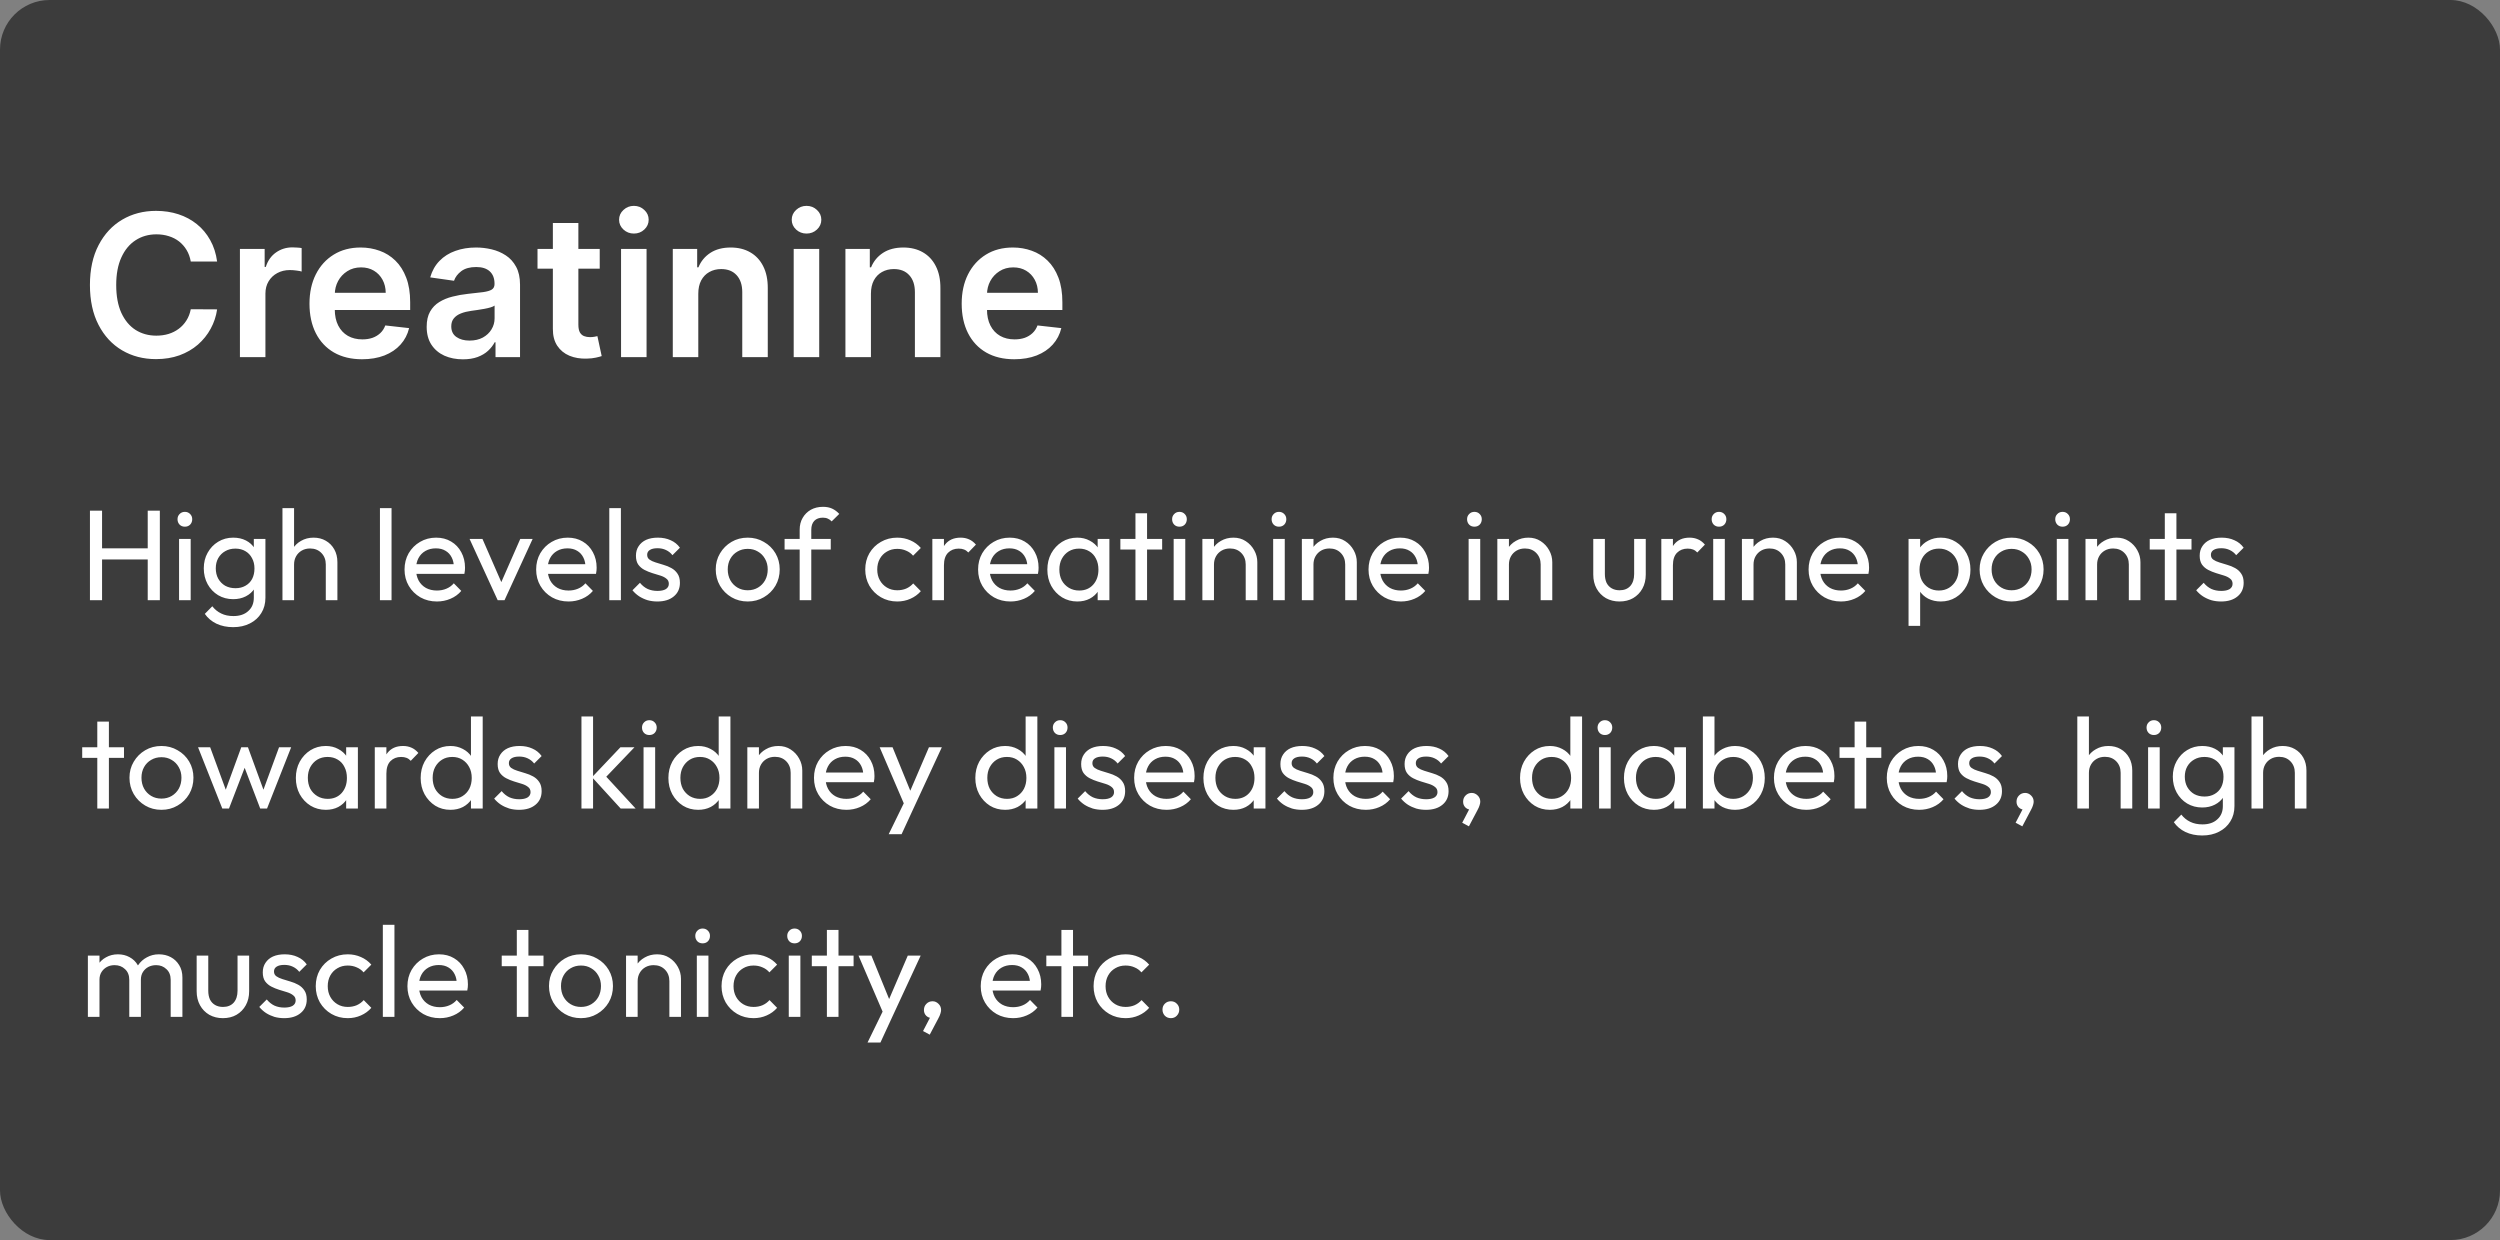
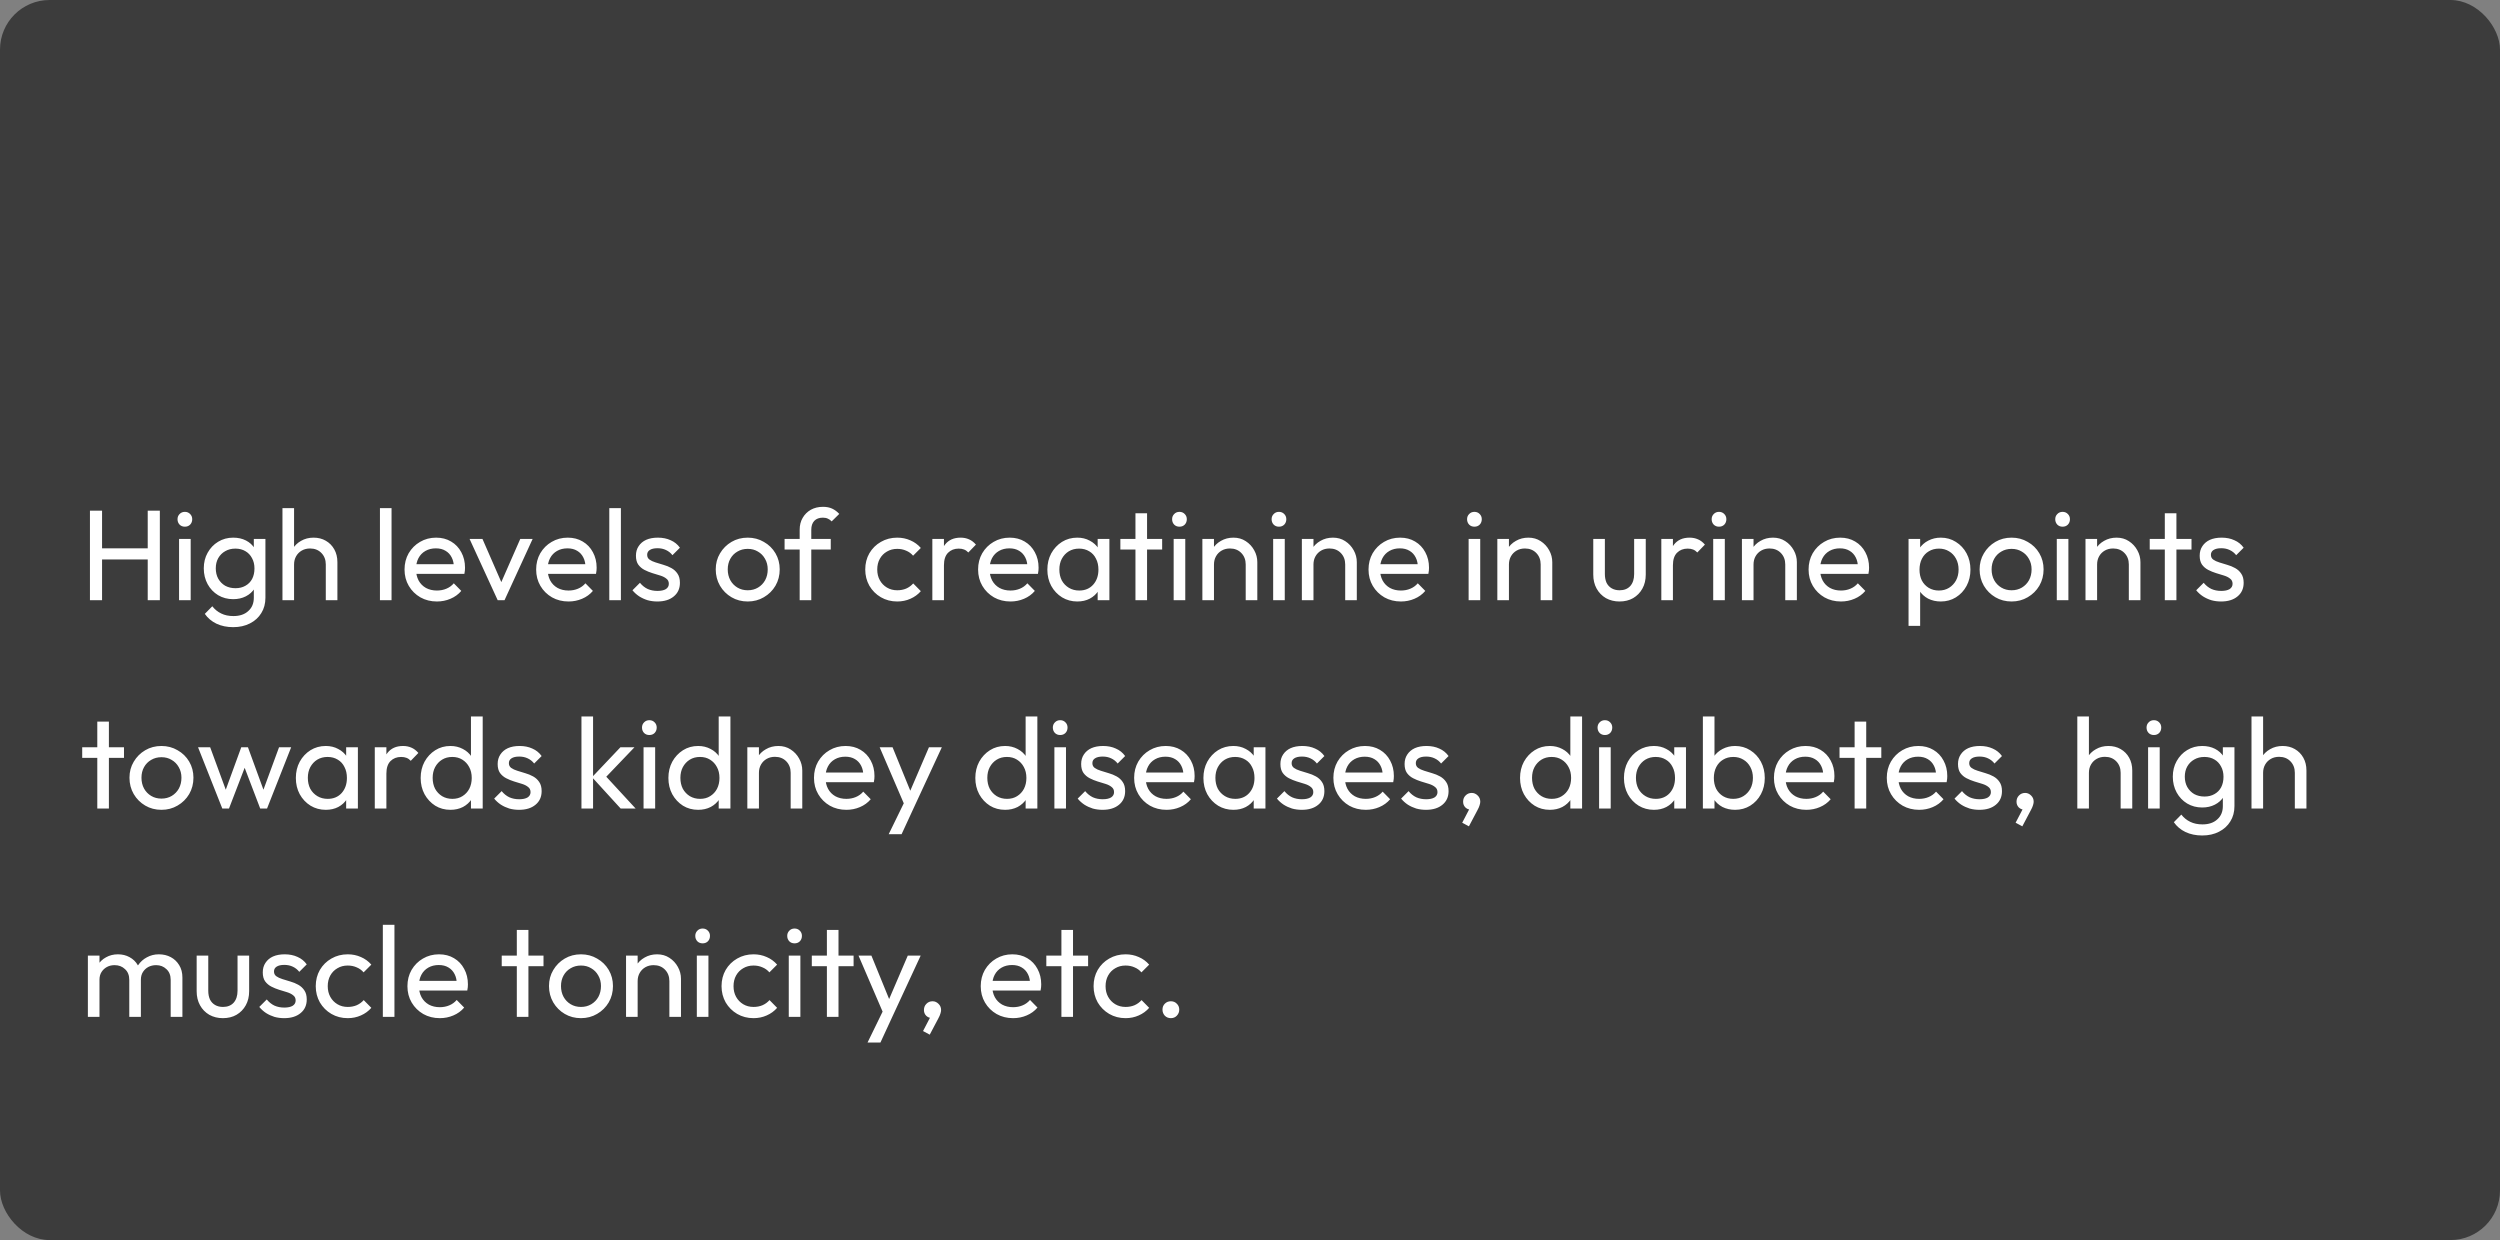
<svg xmlns="http://www.w3.org/2000/svg" fill="none" viewBox="0 0 252 125" height="125" width="252">
  <rect x="0" y="0" width="252" height="125" fill="#808080" stroke="none" />
  <rect fill="#3C3C3C" rx="5" height="125" width="252" />
-   <path fill="white" d="M21.885 26.362H19.229C19.153 25.927 19.013 25.541 18.81 25.204C18.606 24.864 18.353 24.575 18.05 24.338C17.747 24.101 17.401 23.924 17.013 23.805C16.629 23.682 16.215 23.621 15.77 23.621C14.979 23.621 14.278 23.82 13.668 24.217C13.057 24.61 12.579 25.188 12.233 25.95C11.887 26.708 11.714 27.634 11.714 28.727C11.714 29.84 11.887 30.777 12.233 31.54C12.583 32.297 13.062 32.87 13.668 33.258C14.278 33.642 14.977 33.834 15.763 33.834C16.198 33.834 16.606 33.777 16.984 33.663C17.368 33.545 17.711 33.372 18.014 33.145C18.322 32.918 18.58 32.638 18.788 32.307C19.001 31.975 19.148 31.597 19.229 31.171L21.885 31.185C21.785 31.876 21.57 32.525 21.239 33.131C20.912 33.737 20.483 34.272 19.953 34.736C19.423 35.195 18.803 35.555 18.092 35.815C17.382 36.071 16.594 36.199 15.727 36.199C14.449 36.199 13.308 35.903 12.304 35.311C11.3 34.719 10.509 33.865 9.932 32.747C9.354 31.63 9.065 30.29 9.065 28.727C9.065 27.16 9.357 25.82 9.939 24.707C10.521 23.59 11.314 22.735 12.318 22.143C13.322 21.552 14.458 21.256 15.727 21.256C16.537 21.256 17.29 21.369 17.986 21.597C18.682 21.824 19.302 22.158 19.847 22.598C20.391 23.034 20.838 23.569 21.189 24.203C21.544 24.833 21.776 25.553 21.885 26.362ZM24.184 36V25.091H26.677V26.909H26.791C26.99 26.279 27.331 25.794 27.814 25.453C28.301 25.108 28.858 24.935 29.483 24.935C29.625 24.935 29.783 24.942 29.959 24.956C30.138 24.965 30.288 24.982 30.406 25.006V27.371C30.297 27.333 30.124 27.3 29.887 27.271C29.655 27.238 29.43 27.222 29.213 27.222C28.744 27.222 28.323 27.323 27.948 27.527C27.579 27.726 27.288 28.003 27.075 28.358C26.862 28.713 26.755 29.123 26.755 29.587V36H24.184ZM36.494 36.213C35.401 36.213 34.456 35.986 33.66 35.531C32.87 35.072 32.261 34.423 31.835 33.585C31.409 32.742 31.196 31.75 31.196 30.609C31.196 29.487 31.409 28.502 31.835 27.655C32.266 26.803 32.867 26.14 33.639 25.666C34.411 25.188 35.318 24.949 36.359 24.949C37.032 24.949 37.666 25.058 38.263 25.276C38.864 25.489 39.394 25.82 39.854 26.27C40.318 26.72 40.682 27.293 40.947 27.989C41.213 28.68 41.345 29.504 41.345 30.46V31.249H32.403V29.516H38.881C38.876 29.023 38.769 28.585 38.561 28.202C38.353 27.813 38.062 27.508 37.688 27.285C37.318 27.063 36.887 26.952 36.395 26.952C35.869 26.952 35.408 27.079 35.01 27.335C34.612 27.586 34.302 27.918 34.08 28.329C33.862 28.737 33.751 29.184 33.746 29.672V31.185C33.746 31.819 33.862 32.364 34.094 32.818C34.326 33.268 34.65 33.614 35.067 33.855C35.483 34.092 35.971 34.21 36.53 34.21C36.904 34.21 37.242 34.158 37.545 34.054C37.849 33.945 38.111 33.786 38.334 33.578C38.556 33.37 38.724 33.112 38.838 32.804L41.239 33.074C41.087 33.708 40.798 34.262 40.372 34.736C39.951 35.205 39.411 35.569 38.753 35.83C38.095 36.085 37.342 36.213 36.494 36.213ZM46.659 36.22C45.968 36.22 45.346 36.097 44.791 35.851C44.242 35.6 43.807 35.231 43.485 34.743C43.167 34.255 43.009 33.654 43.009 32.939C43.009 32.323 43.123 31.814 43.35 31.412C43.577 31.009 43.887 30.688 44.28 30.446C44.673 30.204 45.116 30.022 45.608 29.899C46.105 29.771 46.619 29.679 47.15 29.622C47.789 29.556 48.307 29.497 48.705 29.445C49.103 29.388 49.392 29.303 49.571 29.189C49.756 29.07 49.848 28.888 49.848 28.642V28.599C49.848 28.064 49.69 27.65 49.373 27.357C49.055 27.063 48.598 26.916 48.002 26.916C47.372 26.916 46.873 27.053 46.503 27.328C46.139 27.603 45.892 27.927 45.765 28.301L43.364 27.96C43.553 27.297 43.866 26.743 44.301 26.298C44.737 25.849 45.27 25.512 45.9 25.29C46.529 25.062 47.225 24.949 47.988 24.949C48.513 24.949 49.036 25.01 49.557 25.134C50.078 25.257 50.554 25.46 50.985 25.744C51.416 26.024 51.761 26.405 52.022 26.888C52.287 27.371 52.419 27.974 52.419 28.699V36H49.948V34.501H49.863C49.706 34.804 49.486 35.089 49.202 35.354C48.923 35.614 48.57 35.825 48.144 35.986C47.722 36.142 47.228 36.22 46.659 36.22ZM47.327 34.331C47.843 34.331 48.291 34.229 48.669 34.026C49.048 33.817 49.339 33.543 49.543 33.202C49.751 32.861 49.855 32.489 49.855 32.087V30.801C49.775 30.867 49.638 30.929 49.444 30.986C49.254 31.043 49.041 31.092 48.804 31.135C48.568 31.178 48.333 31.215 48.101 31.249C47.869 31.282 47.668 31.31 47.498 31.334C47.114 31.386 46.771 31.471 46.468 31.59C46.165 31.708 45.925 31.874 45.75 32.087C45.575 32.295 45.488 32.565 45.488 32.896C45.488 33.37 45.66 33.727 46.006 33.969C46.352 34.21 46.792 34.331 47.327 34.331ZM60.452 25.091V27.079H54.181V25.091H60.452ZM55.729 22.477H58.3V32.719C58.3 33.064 58.352 33.33 58.456 33.514C58.565 33.694 58.707 33.817 58.883 33.883C59.058 33.95 59.252 33.983 59.465 33.983C59.626 33.983 59.773 33.971 59.905 33.947C60.042 33.924 60.147 33.903 60.218 33.883L60.651 35.894C60.514 35.941 60.317 35.993 60.061 36.05C59.81 36.106 59.503 36.14 59.138 36.149C58.494 36.168 57.914 36.071 57.398 35.858C56.882 35.64 56.472 35.304 56.169 34.849C55.871 34.395 55.724 33.827 55.729 33.145V22.477ZM62.602 36V25.091H65.173V36H62.602ZM63.895 23.543C63.488 23.543 63.137 23.408 62.844 23.138C62.55 22.863 62.403 22.534 62.403 22.151C62.403 21.762 62.55 21.433 62.844 21.163C63.137 20.889 63.488 20.751 63.895 20.751C64.307 20.751 64.657 20.889 64.946 21.163C65.24 21.433 65.386 21.762 65.386 22.151C65.386 22.534 65.24 22.863 64.946 23.138C64.657 23.408 64.307 23.543 63.895 23.543ZM70.388 29.608V36H67.817V25.091H70.275V26.945H70.402C70.653 26.334 71.053 25.849 71.603 25.489C72.157 25.129 72.841 24.949 73.655 24.949C74.408 24.949 75.064 25.11 75.623 25.432C76.186 25.754 76.622 26.22 76.929 26.831C77.242 27.442 77.396 28.183 77.391 29.054V36H74.82V29.452C74.82 28.723 74.631 28.152 74.252 27.74C73.878 27.328 73.359 27.122 72.696 27.122C72.247 27.122 71.847 27.222 71.496 27.421C71.15 27.615 70.878 27.896 70.679 28.266C70.485 28.635 70.388 29.082 70.388 29.608ZM80.005 36V25.091H82.576V36H80.005ZM81.297 23.543C80.89 23.543 80.54 23.408 80.246 23.138C79.953 22.863 79.806 22.534 79.806 22.151C79.806 21.762 79.953 21.433 80.246 21.163C80.54 20.889 80.89 20.751 81.297 20.751C81.709 20.751 82.059 20.889 82.348 21.163C82.642 21.433 82.789 21.762 82.789 22.151C82.789 22.534 82.642 22.863 82.348 23.138C82.059 23.408 81.709 23.543 81.297 23.543ZM87.79 29.608V36H85.219V25.091H87.677V26.945H87.805C88.056 26.334 88.456 25.849 89.005 25.489C89.559 25.129 90.243 24.949 91.058 24.949C91.81 24.949 92.466 25.11 93.025 25.432C93.588 25.754 94.024 26.22 94.332 26.831C94.644 27.442 94.798 28.183 94.793 29.054V36H92.222V29.452C92.222 28.723 92.033 28.152 91.654 27.74C91.28 27.328 90.762 27.122 90.099 27.122C89.649 27.122 89.249 27.222 88.898 27.421C88.553 27.615 88.281 27.896 88.082 28.266C87.888 28.635 87.79 29.082 87.79 29.608ZM102.237 36.213C101.143 36.213 100.198 35.986 99.403 35.531C98.612 35.072 98.004 34.423 97.577 33.585C97.151 32.742 96.938 31.75 96.938 30.609C96.938 29.487 97.151 28.502 97.577 27.655C98.008 26.803 98.61 26.14 99.381 25.666C100.153 25.188 101.06 24.949 102.102 24.949C102.774 24.949 103.408 25.058 104.005 25.276C104.606 25.489 105.137 25.82 105.596 26.27C106.06 26.72 106.424 27.293 106.69 27.989C106.955 28.68 107.087 29.504 107.087 30.46V31.249H98.146V29.516H104.623C104.618 29.023 104.512 28.585 104.303 28.202C104.095 27.813 103.804 27.508 103.43 27.285C103.06 27.063 102.629 26.952 102.137 26.952C101.612 26.952 101.15 27.079 100.752 27.335C100.354 27.586 100.044 27.918 99.822 28.329C99.604 28.737 99.493 29.184 99.488 29.672V31.185C99.488 31.819 99.604 32.364 99.836 32.818C100.068 33.268 100.392 33.614 100.809 33.855C101.226 34.092 101.713 34.21 102.272 34.21C102.646 34.21 102.985 34.158 103.288 34.054C103.591 33.945 103.853 33.786 104.076 33.578C104.299 33.37 104.467 33.112 104.58 32.804L106.981 33.074C106.829 33.708 106.54 34.262 106.114 34.736C105.693 35.205 105.153 35.569 104.495 35.83C103.837 36.085 103.084 36.213 102.237 36.213Z" />
  <path fill="white" d="M9.066 60.5V51.478H10.288V60.5H9.066ZM14.89 60.5V51.478H16.112V60.5H14.89ZM9.898 56.392V55.274H15.189V56.392H9.898ZM18.05 60.5V54.325H19.22V60.5H18.05ZM18.635 53.09C18.418 53.09 18.24 53.021 18.102 52.882C17.963 52.735 17.894 52.553 17.894 52.336C17.894 52.128 17.963 51.955 18.102 51.816C18.24 51.669 18.418 51.595 18.635 51.595C18.851 51.595 19.029 51.669 19.168 51.816C19.306 51.955 19.376 52.128 19.376 52.336C19.376 52.553 19.306 52.735 19.168 52.882C19.029 53.021 18.851 53.09 18.635 53.09ZM23.505 63.217C22.872 63.217 22.309 63.1 21.815 62.866C21.33 62.632 20.94 62.303 20.645 61.878L21.399 61.111C21.65 61.432 21.949 61.674 22.296 61.839C22.643 62.012 23.054 62.099 23.531 62.099C24.164 62.099 24.662 61.93 25.026 61.592C25.399 61.263 25.585 60.816 25.585 60.253V58.719L25.793 57.328L25.585 55.95V54.325H26.755V60.253C26.755 60.842 26.616 61.358 26.339 61.8C26.07 62.242 25.689 62.589 25.195 62.84C24.71 63.091 24.146 63.217 23.505 63.217ZM23.505 60.396C22.942 60.396 22.435 60.262 21.984 59.993C21.542 59.724 21.191 59.356 20.931 58.888C20.671 58.411 20.541 57.878 20.541 57.289C20.541 56.7 20.671 56.175 20.931 55.716C21.191 55.248 21.542 54.88 21.984 54.611C22.435 54.334 22.942 54.195 23.505 54.195C23.99 54.195 24.419 54.29 24.792 54.481C25.165 54.672 25.459 54.94 25.676 55.287C25.901 55.625 26.023 56.024 26.04 56.483V58.121C26.014 58.572 25.888 58.97 25.663 59.317C25.446 59.655 25.152 59.919 24.779 60.11C24.406 60.301 23.982 60.396 23.505 60.396ZM23.739 59.291C24.12 59.291 24.454 59.209 24.74 59.044C25.035 58.879 25.26 58.65 25.416 58.355C25.572 58.052 25.65 57.701 25.65 57.302C25.65 56.903 25.568 56.557 25.403 56.262C25.247 55.959 25.026 55.725 24.74 55.56C24.454 55.387 24.116 55.3 23.726 55.3C23.336 55.3 22.994 55.387 22.699 55.56C22.404 55.725 22.17 55.959 21.997 56.262C21.832 56.557 21.75 56.899 21.75 57.289C21.75 57.679 21.832 58.026 21.997 58.329C22.17 58.632 22.404 58.871 22.699 59.044C23.002 59.209 23.349 59.291 23.739 59.291ZM32.84 60.5V56.899C32.84 56.431 32.693 56.045 32.398 55.742C32.104 55.439 31.722 55.287 31.254 55.287C30.942 55.287 30.665 55.356 30.422 55.495C30.18 55.634 29.989 55.824 29.85 56.067C29.712 56.31 29.642 56.587 29.642 56.899L29.161 56.626C29.161 56.158 29.265 55.742 29.473 55.378C29.681 55.014 29.972 54.728 30.344 54.52C30.717 54.303 31.137 54.195 31.605 54.195C32.073 54.195 32.485 54.299 32.84 54.507C33.204 54.715 33.49 55.005 33.698 55.378C33.906 55.751 34.01 56.18 34.01 56.665V60.5H32.84ZM28.472 60.5V51.218H29.642V60.5H28.472ZM38.298 60.5V51.218H39.468V60.5H38.298ZM44.04 60.63C43.425 60.63 42.87 60.491 42.376 60.214C41.882 59.928 41.492 59.542 41.206 59.057C40.92 58.572 40.777 58.021 40.777 57.406C40.777 56.799 40.916 56.253 41.193 55.768C41.479 55.283 41.861 54.901 42.337 54.624C42.823 54.338 43.364 54.195 43.962 54.195C44.534 54.195 45.037 54.325 45.47 54.585C45.912 54.845 46.255 55.205 46.497 55.664C46.749 56.123 46.874 56.643 46.874 57.224C46.874 57.311 46.87 57.406 46.861 57.51C46.853 57.605 46.835 57.718 46.809 57.848H41.596V56.873H46.185L45.756 57.25C45.756 56.834 45.683 56.483 45.535 56.197C45.388 55.902 45.18 55.677 44.911 55.521C44.643 55.356 44.318 55.274 43.936 55.274C43.538 55.274 43.187 55.361 42.883 55.534C42.58 55.707 42.346 55.95 42.181 56.262C42.017 56.574 41.934 56.942 41.934 57.367C41.934 57.8 42.021 58.182 42.194 58.511C42.368 58.832 42.615 59.083 42.935 59.265C43.256 59.438 43.624 59.525 44.04 59.525C44.387 59.525 44.703 59.464 44.989 59.343C45.284 59.222 45.535 59.04 45.743 58.797L46.497 59.564C46.203 59.911 45.839 60.175 45.405 60.357C44.981 60.539 44.526 60.63 44.04 60.63ZM50.167 60.5L47.333 54.325H48.633L50.908 59.538H50.154L52.442 54.325H53.69L50.856 60.5H50.167ZM57.307 60.63C56.691 60.63 56.137 60.491 55.643 60.214C55.149 59.928 54.759 59.542 54.473 59.057C54.187 58.572 54.044 58.021 54.044 57.406C54.044 56.799 54.182 56.253 54.46 55.768C54.746 55.283 55.127 54.901 55.604 54.624C56.089 54.338 56.631 54.195 57.229 54.195C57.801 54.195 58.303 54.325 58.737 54.585C59.179 54.845 59.521 55.205 59.764 55.664C60.015 56.123 60.141 56.643 60.141 57.224C60.141 57.311 60.136 57.406 60.128 57.51C60.119 57.605 60.102 57.718 60.076 57.848H54.863V56.873H59.452L59.023 57.25C59.023 56.834 58.949 56.483 58.802 56.197C58.654 55.902 58.447 55.677 58.178 55.521C57.909 55.356 57.584 55.274 57.203 55.274C56.804 55.274 56.453 55.361 56.15 55.534C55.846 55.707 55.612 55.95 55.448 56.262C55.283 56.574 55.201 56.942 55.201 57.367C55.201 57.8 55.288 58.182 55.461 58.511C55.634 58.832 55.881 59.083 56.202 59.265C56.523 59.438 56.891 59.525 57.307 59.525C57.654 59.525 57.97 59.464 58.256 59.343C58.55 59.222 58.802 59.04 59.01 58.797L59.764 59.564C59.469 59.911 59.105 60.175 58.672 60.357C58.247 60.539 57.792 60.63 57.307 60.63ZM61.417 60.5V51.218H62.587V60.5H61.417ZM66.261 60.63C65.915 60.63 65.585 60.587 65.273 60.5C64.97 60.405 64.688 60.275 64.428 60.11C64.168 59.937 63.943 59.733 63.752 59.499L64.506 58.745C64.732 59.022 64.992 59.23 65.286 59.369C65.581 59.499 65.91 59.564 66.274 59.564C66.638 59.564 66.92 59.503 67.119 59.382C67.319 59.252 67.418 59.074 67.418 58.849C67.418 58.624 67.336 58.45 67.171 58.329C67.015 58.199 66.812 58.095 66.56 58.017C66.309 57.93 66.04 57.848 65.754 57.77C65.477 57.683 65.213 57.575 64.961 57.445C64.71 57.315 64.502 57.137 64.337 56.912C64.181 56.687 64.103 56.388 64.103 56.015C64.103 55.642 64.194 55.322 64.376 55.053C64.558 54.776 64.81 54.563 65.13 54.416C65.46 54.269 65.854 54.195 66.313 54.195C66.799 54.195 67.228 54.282 67.6 54.455C67.982 54.62 68.294 54.871 68.536 55.209L67.782 55.963C67.609 55.738 67.392 55.564 67.132 55.443C66.881 55.322 66.595 55.261 66.274 55.261C65.936 55.261 65.676 55.322 65.494 55.443C65.321 55.556 65.234 55.716 65.234 55.924C65.234 56.132 65.312 56.292 65.468 56.405C65.624 56.518 65.828 56.613 66.079 56.691C66.339 56.769 66.608 56.851 66.885 56.938C67.163 57.016 67.427 57.124 67.678 57.263C67.93 57.402 68.133 57.588 68.289 57.822C68.454 58.056 68.536 58.364 68.536 58.745C68.536 59.326 68.328 59.785 67.912 60.123C67.505 60.461 66.955 60.63 66.261 60.63ZM75.371 60.63C74.765 60.63 74.219 60.487 73.733 60.201C73.248 59.915 72.862 59.529 72.576 59.044C72.29 58.55 72.147 58 72.147 57.393C72.147 56.795 72.29 56.258 72.576 55.781C72.862 55.296 73.248 54.91 73.733 54.624C74.219 54.338 74.765 54.195 75.371 54.195C75.969 54.195 76.511 54.338 76.996 54.624C77.49 54.901 77.88 55.283 78.166 55.768C78.452 56.253 78.595 56.795 78.595 57.393C78.595 58 78.452 58.55 78.166 59.044C77.88 59.529 77.49 59.915 76.996 60.201C76.511 60.487 75.969 60.63 75.371 60.63ZM75.371 59.499C75.761 59.499 76.108 59.408 76.411 59.226C76.715 59.044 76.953 58.797 77.126 58.485C77.3 58.164 77.386 57.8 77.386 57.393C77.386 56.994 77.295 56.639 77.113 56.327C76.94 56.015 76.702 55.772 76.398 55.599C76.104 55.417 75.761 55.326 75.371 55.326C74.981 55.326 74.635 55.417 74.331 55.599C74.028 55.772 73.79 56.015 73.616 56.327C73.443 56.639 73.356 56.994 73.356 57.393C73.356 57.8 73.443 58.164 73.616 58.485C73.79 58.797 74.028 59.044 74.331 59.226C74.635 59.408 74.981 59.499 75.371 59.499ZM80.607 60.5V53.402C80.607 52.943 80.707 52.544 80.906 52.206C81.106 51.859 81.379 51.586 81.725 51.387C82.081 51.188 82.492 51.088 82.96 51.088C83.316 51.088 83.623 51.149 83.883 51.27C84.143 51.391 84.382 51.569 84.598 51.803L83.831 52.557C83.719 52.436 83.593 52.345 83.454 52.284C83.316 52.215 83.147 52.18 82.947 52.18C82.575 52.18 82.284 52.288 82.076 52.505C81.877 52.722 81.777 53.021 81.777 53.402V60.5H80.607ZM79.086 55.391V54.325H83.74V55.391H79.086ZM90.441 60.63C89.834 60.63 89.284 60.487 88.79 60.201C88.304 59.915 87.919 59.529 87.633 59.044C87.355 58.55 87.217 58.004 87.217 57.406C87.217 56.799 87.355 56.253 87.633 55.768C87.919 55.283 88.304 54.901 88.79 54.624C89.284 54.338 89.834 54.195 90.441 54.195C90.917 54.195 91.359 54.286 91.767 54.468C92.174 54.641 92.525 54.897 92.82 55.235L92.04 56.015C91.849 55.79 91.615 55.621 91.338 55.508C91.069 55.387 90.77 55.326 90.441 55.326C90.051 55.326 89.704 55.417 89.401 55.599C89.097 55.772 88.859 56.015 88.686 56.327C88.512 56.639 88.426 56.999 88.426 57.406C88.426 57.813 88.512 58.173 88.686 58.485C88.859 58.797 89.097 59.044 89.401 59.226C89.704 59.408 90.051 59.499 90.441 59.499C90.77 59.499 91.069 59.443 91.338 59.33C91.615 59.209 91.853 59.035 92.053 58.81L92.82 59.59C92.534 59.919 92.183 60.175 91.767 60.357C91.359 60.539 90.917 60.63 90.441 60.63ZM93.98 60.5V54.325H95.15V60.5H93.98ZM95.15 56.977L94.708 56.782C94.708 55.993 94.89 55.365 95.254 54.897C95.618 54.429 96.142 54.195 96.827 54.195C97.139 54.195 97.421 54.251 97.672 54.364C97.923 54.468 98.157 54.646 98.374 54.897L97.607 55.69C97.477 55.551 97.334 55.452 97.178 55.391C97.022 55.33 96.84 55.3 96.632 55.3C96.199 55.3 95.843 55.439 95.566 55.716C95.289 55.993 95.15 56.414 95.15 56.977ZM101.855 60.63C101.239 60.63 100.685 60.491 100.191 60.214C99.697 59.928 99.307 59.542 99.021 59.057C98.735 58.572 98.592 58.021 98.592 57.406C98.592 56.799 98.73 56.253 99.008 55.768C99.294 55.283 99.675 54.901 100.152 54.624C100.637 54.338 101.179 54.195 101.777 54.195C102.349 54.195 102.851 54.325 103.285 54.585C103.727 54.845 104.069 55.205 104.312 55.664C104.563 56.123 104.689 56.643 104.689 57.224C104.689 57.311 104.684 57.406 104.676 57.51C104.667 57.605 104.65 57.718 104.624 57.848H99.411V56.873H104L103.571 57.25C103.571 56.834 103.497 56.483 103.35 56.197C103.202 55.902 102.994 55.677 102.726 55.521C102.457 55.356 102.132 55.274 101.751 55.274C101.352 55.274 101.001 55.361 100.698 55.534C100.394 55.707 100.16 55.95 99.996 56.262C99.831 56.574 99.749 56.942 99.749 57.367C99.749 57.8 99.835 58.182 100.009 58.511C100.182 58.832 100.429 59.083 100.75 59.265C101.07 59.438 101.439 59.525 101.855 59.525C102.201 59.525 102.518 59.464 102.804 59.343C103.098 59.222 103.35 59.04 103.558 58.797L104.312 59.564C104.017 59.911 103.653 60.175 103.22 60.357C102.795 60.539 102.34 60.63 101.855 60.63ZM108.59 60.63C108.027 60.63 107.516 60.491 107.056 60.214C106.597 59.928 106.233 59.542 105.964 59.057C105.704 58.572 105.574 58.026 105.574 57.419C105.574 56.812 105.704 56.266 105.964 55.781C106.233 55.296 106.593 54.91 107.043 54.624C107.503 54.338 108.018 54.195 108.59 54.195C109.058 54.195 109.474 54.295 109.838 54.494C110.211 54.685 110.51 54.953 110.735 55.3C110.961 55.638 111.086 56.032 111.112 56.483V58.342C111.086 58.784 110.961 59.178 110.735 59.525C110.519 59.872 110.224 60.145 109.851 60.344C109.487 60.535 109.067 60.63 108.59 60.63ZM108.785 59.525C109.366 59.525 109.834 59.33 110.189 58.94C110.545 58.541 110.722 58.034 110.722 57.419C110.722 56.994 110.64 56.626 110.475 56.314C110.319 55.993 110.094 55.746 109.799 55.573C109.505 55.391 109.162 55.3 108.772 55.3C108.382 55.3 108.036 55.391 107.732 55.573C107.438 55.755 107.204 56.006 107.03 56.327C106.866 56.639 106.783 56.999 106.783 57.406C106.783 57.822 106.866 58.19 107.03 58.511C107.204 58.823 107.442 59.07 107.745 59.252C108.049 59.434 108.395 59.525 108.785 59.525ZM110.644 60.5V58.836L110.865 57.328L110.644 55.833V54.325H111.827V60.5H110.644ZM114.454 60.5V51.738H115.624V60.5H114.454ZM112.933 55.391V54.325H117.145V55.391H112.933ZM118.305 60.5V54.325H119.475V60.5H118.305ZM118.89 53.09C118.673 53.09 118.495 53.021 118.357 52.882C118.218 52.735 118.149 52.553 118.149 52.336C118.149 52.128 118.218 51.955 118.357 51.816C118.495 51.669 118.673 51.595 118.89 51.595C119.106 51.595 119.284 51.669 119.423 51.816C119.561 51.955 119.631 52.128 119.631 52.336C119.631 52.553 119.561 52.735 119.423 52.882C119.284 53.021 119.106 53.09 118.89 53.09ZM125.567 60.5V56.899C125.567 56.431 125.419 56.045 125.125 55.742C124.83 55.439 124.449 55.287 123.981 55.287C123.669 55.287 123.391 55.356 123.149 55.495C122.906 55.634 122.715 55.824 122.577 56.067C122.438 56.31 122.369 56.587 122.369 56.899L121.888 56.626C121.888 56.158 121.992 55.742 122.2 55.378C122.408 55.014 122.698 54.728 123.071 54.52C123.443 54.303 123.864 54.195 124.332 54.195C124.8 54.195 125.211 54.312 125.567 54.546C125.931 54.78 126.217 55.088 126.425 55.469C126.633 55.842 126.737 56.24 126.737 56.665V60.5H125.567ZM121.199 60.5V54.325H122.369V60.5H121.199ZM128.334 60.5V54.325H129.504V60.5H128.334ZM128.919 53.09C128.702 53.09 128.525 53.021 128.386 52.882C128.247 52.735 128.178 52.553 128.178 52.336C128.178 52.128 128.247 51.955 128.386 51.816C128.525 51.669 128.702 51.595 128.919 51.595C129.136 51.595 129.313 51.669 129.452 51.816C129.591 51.955 129.66 52.128 129.66 52.336C129.66 52.553 129.591 52.735 129.452 52.882C129.313 53.021 129.136 53.09 128.919 53.09ZM135.596 60.5V56.899C135.596 56.431 135.449 56.045 135.154 55.742C134.859 55.439 134.478 55.287 134.01 55.287C133.698 55.287 133.421 55.356 133.178 55.495C132.935 55.634 132.745 55.824 132.606 56.067C132.467 56.31 132.398 56.587 132.398 56.899L131.917 56.626C131.917 56.158 132.021 55.742 132.229 55.378C132.437 55.014 132.727 54.728 133.1 54.52C133.473 54.303 133.893 54.195 134.361 54.195C134.829 54.195 135.241 54.312 135.596 54.546C135.96 54.78 136.246 55.088 136.454 55.469C136.662 55.842 136.766 56.24 136.766 56.665V60.5H135.596ZM131.228 60.5V54.325H132.398V60.5H131.228ZM141.21 60.63C140.595 60.63 140.04 60.491 139.546 60.214C139.052 59.928 138.662 59.542 138.376 59.057C138.09 58.572 137.947 58.021 137.947 57.406C137.947 56.799 138.086 56.253 138.363 55.768C138.649 55.283 139.031 54.901 139.507 54.624C139.993 54.338 140.534 54.195 141.132 54.195C141.704 54.195 142.207 54.325 142.64 54.585C143.082 54.845 143.425 55.205 143.667 55.664C143.919 56.123 144.044 56.643 144.044 57.224C144.044 57.311 144.04 57.406 144.031 57.51C144.023 57.605 144.005 57.718 143.979 57.848H138.766V56.873H143.355L142.926 57.25C142.926 56.834 142.853 56.483 142.705 56.197C142.558 55.902 142.35 55.677 142.081 55.521C141.813 55.356 141.488 55.274 141.106 55.274C140.708 55.274 140.357 55.361 140.053 55.534C139.75 55.707 139.516 55.95 139.351 56.262C139.187 56.574 139.104 56.942 139.104 57.367C139.104 57.8 139.191 58.182 139.364 58.511C139.538 58.832 139.785 59.083 140.105 59.265C140.426 59.438 140.794 59.525 141.21 59.525C141.557 59.525 141.873 59.464 142.159 59.343C142.454 59.222 142.705 59.04 142.913 58.797L143.667 59.564C143.373 59.911 143.009 60.175 142.575 60.357C142.151 60.539 141.696 60.63 141.21 60.63ZM148.037 60.5V54.325H149.207V60.5H148.037ZM148.622 53.09C148.405 53.09 148.228 53.021 148.089 52.882C147.95 52.735 147.881 52.553 147.881 52.336C147.881 52.128 147.95 51.955 148.089 51.816C148.228 51.669 148.405 51.595 148.622 51.595C148.839 51.595 149.016 51.669 149.155 51.816C149.294 51.955 149.363 52.128 149.363 52.336C149.363 52.553 149.294 52.735 149.155 52.882C149.016 53.021 148.839 53.09 148.622 53.09ZM155.299 60.5V56.899C155.299 56.431 155.152 56.045 154.857 55.742C154.563 55.439 154.181 55.287 153.713 55.287C153.401 55.287 153.124 55.356 152.881 55.495C152.639 55.634 152.448 55.824 152.309 56.067C152.171 56.31 152.101 56.587 152.101 56.899L151.62 56.626C151.62 56.158 151.724 55.742 151.932 55.378C152.14 55.014 152.431 54.728 152.803 54.52C153.176 54.303 153.596 54.195 154.064 54.195C154.532 54.195 154.944 54.312 155.299 54.546C155.663 54.78 155.949 55.088 156.157 55.469C156.365 55.842 156.469 56.24 156.469 56.665V60.5H155.299ZM150.931 60.5V54.325H152.101V60.5H150.931ZM163.24 60.63C162.738 60.63 162.283 60.517 161.875 60.292C161.477 60.058 161.165 59.737 160.939 59.33C160.714 58.923 160.601 58.45 160.601 57.913V54.325H161.771V57.861C161.771 58.199 161.828 58.494 161.94 58.745C162.062 58.988 162.235 59.174 162.46 59.304C162.686 59.434 162.95 59.499 163.253 59.499C163.713 59.499 164.072 59.356 164.332 59.07C164.592 58.775 164.722 58.372 164.722 57.861V54.325H165.892V57.913C165.892 58.45 165.78 58.923 165.554 59.33C165.329 59.737 165.017 60.058 164.618 60.292C164.228 60.517 163.769 60.63 163.24 60.63ZM167.461 60.5V54.325H168.631V60.5H167.461ZM168.631 56.977L168.189 56.782C168.189 55.993 168.371 55.365 168.735 54.897C169.099 54.429 169.623 54.195 170.308 54.195C170.62 54.195 170.901 54.251 171.153 54.364C171.404 54.468 171.638 54.646 171.855 54.897L171.088 55.69C170.958 55.551 170.815 55.452 170.659 55.391C170.503 55.33 170.321 55.3 170.113 55.3C169.679 55.3 169.324 55.439 169.047 55.716C168.769 55.993 168.631 56.414 168.631 56.977ZM172.691 60.5V54.325H173.861V60.5H172.691ZM173.276 53.09C173.06 53.09 172.882 53.021 172.743 52.882C172.605 52.735 172.535 52.553 172.535 52.336C172.535 52.128 172.605 51.955 172.743 51.816C172.882 51.669 173.06 51.595 173.276 51.595C173.493 51.595 173.671 51.669 173.809 51.816C173.948 51.955 174.017 52.128 174.017 52.336C174.017 52.553 173.948 52.735 173.809 52.882C173.671 53.021 173.493 53.09 173.276 53.09ZM179.954 60.5V56.899C179.954 56.431 179.806 56.045 179.512 55.742C179.217 55.439 178.836 55.287 178.368 55.287C178.056 55.287 177.778 55.356 177.536 55.495C177.293 55.634 177.102 55.824 176.964 56.067C176.825 56.31 176.756 56.587 176.756 56.899L176.275 56.626C176.275 56.158 176.379 55.742 176.587 55.378C176.795 55.014 177.085 54.728 177.458 54.52C177.83 54.303 178.251 54.195 178.719 54.195C179.187 54.195 179.598 54.312 179.954 54.546C180.318 54.78 180.604 55.088 180.812 55.469C181.02 55.842 181.124 56.24 181.124 56.665V60.5H179.954ZM175.586 60.5V54.325H176.756V60.5H175.586ZM185.568 60.63C184.952 60.63 184.398 60.491 183.904 60.214C183.41 59.928 183.02 59.542 182.734 59.057C182.448 58.572 182.305 58.021 182.305 57.406C182.305 56.799 182.443 56.253 182.721 55.768C183.007 55.283 183.388 54.901 183.865 54.624C184.35 54.338 184.892 54.195 185.49 54.195C186.062 54.195 186.564 54.325 186.998 54.585C187.44 54.845 187.782 55.205 188.025 55.664C188.276 56.123 188.402 56.643 188.402 57.224C188.402 57.311 188.397 57.406 188.389 57.51C188.38 57.605 188.363 57.718 188.337 57.848H183.124V56.873H187.713L187.284 57.25C187.284 56.834 187.21 56.483 187.063 56.197C186.915 55.902 186.707 55.677 186.439 55.521C186.17 55.356 185.845 55.274 185.464 55.274C185.065 55.274 184.714 55.361 184.411 55.534C184.107 55.707 183.873 55.95 183.709 56.262C183.544 56.574 183.462 56.942 183.462 57.367C183.462 57.8 183.548 58.182 183.722 58.511C183.895 58.832 184.142 59.083 184.463 59.265C184.783 59.438 185.152 59.525 185.568 59.525C185.914 59.525 186.231 59.464 186.517 59.343C186.811 59.222 187.063 59.04 187.271 58.797L188.025 59.564C187.73 59.911 187.366 60.175 186.933 60.357C186.508 60.539 186.053 60.63 185.568 60.63ZM195.631 60.63C195.163 60.63 194.739 60.535 194.357 60.344C193.985 60.145 193.686 59.872 193.46 59.525C193.235 59.178 193.109 58.784 193.083 58.342V56.483C193.109 56.032 193.235 55.638 193.46 55.3C193.694 54.953 193.998 54.685 194.37 54.494C194.752 54.295 195.172 54.195 195.631 54.195C196.195 54.195 196.702 54.338 197.152 54.624C197.612 54.91 197.971 55.296 198.231 55.781C198.491 56.266 198.621 56.812 198.621 57.419C198.621 58.026 198.491 58.572 198.231 59.057C197.971 59.542 197.612 59.928 197.152 60.214C196.702 60.491 196.195 60.63 195.631 60.63ZM195.436 59.525C195.826 59.525 196.169 59.434 196.463 59.252C196.758 59.07 196.992 58.823 197.165 58.511C197.339 58.19 197.425 57.822 197.425 57.406C197.425 56.999 197.339 56.635 197.165 56.314C196.992 55.993 196.758 55.746 196.463 55.573C196.169 55.391 195.831 55.3 195.449 55.3C195.059 55.3 194.717 55.391 194.422 55.573C194.128 55.746 193.898 55.993 193.733 56.314C193.569 56.635 193.486 57.003 193.486 57.419C193.486 57.826 193.564 58.19 193.72 58.511C193.885 58.823 194.115 59.07 194.409 59.252C194.713 59.434 195.055 59.525 195.436 59.525ZM192.381 63.087V54.325H193.551V55.95L193.33 57.445L193.551 58.953V63.087H192.381ZM202.769 60.63C202.162 60.63 201.616 60.487 201.131 60.201C200.646 59.915 200.26 59.529 199.974 59.044C199.688 58.55 199.545 58 199.545 57.393C199.545 56.795 199.688 56.258 199.974 55.781C200.26 55.296 200.646 54.91 201.131 54.624C201.616 54.338 202.162 54.195 202.769 54.195C203.367 54.195 203.909 54.338 204.394 54.624C204.888 54.901 205.278 55.283 205.564 55.768C205.85 56.253 205.993 56.795 205.993 57.393C205.993 58 205.85 58.55 205.564 59.044C205.278 59.529 204.888 59.915 204.394 60.201C203.909 60.487 203.367 60.63 202.769 60.63ZM202.769 59.499C203.159 59.499 203.506 59.408 203.809 59.226C204.112 59.044 204.351 58.797 204.524 58.485C204.697 58.164 204.784 57.8 204.784 57.393C204.784 56.994 204.693 56.639 204.511 56.327C204.338 56.015 204.099 55.772 203.796 55.599C203.501 55.417 203.159 55.326 202.769 55.326C202.379 55.326 202.032 55.417 201.729 55.599C201.426 55.772 201.187 56.015 201.014 56.327C200.841 56.639 200.754 56.994 200.754 57.393C200.754 57.8 200.841 58.164 201.014 58.485C201.187 58.797 201.426 59.044 201.729 59.226C202.032 59.408 202.379 59.499 202.769 59.499ZM207.324 60.5V54.325H208.494V60.5H207.324ZM207.909 53.09C207.692 53.09 207.515 53.021 207.376 52.882C207.237 52.735 207.168 52.553 207.168 52.336C207.168 52.128 207.237 51.955 207.376 51.816C207.515 51.669 207.692 51.595 207.909 51.595C208.126 51.595 208.303 51.669 208.442 51.816C208.581 51.955 208.65 52.128 208.65 52.336C208.65 52.553 208.581 52.735 208.442 52.882C208.303 53.021 208.126 53.09 207.909 53.09ZM214.586 60.5V56.899C214.586 56.431 214.439 56.045 214.144 55.742C213.85 55.439 213.468 55.287 213 55.287C212.688 55.287 212.411 55.356 212.168 55.495C211.926 55.634 211.735 55.824 211.596 56.067C211.458 56.31 211.388 56.587 211.388 56.899L210.907 56.626C210.907 56.158 211.011 55.742 211.219 55.378C211.427 55.014 211.718 54.728 212.09 54.52C212.463 54.303 212.883 54.195 213.351 54.195C213.819 54.195 214.231 54.312 214.586 54.546C214.95 54.78 215.236 55.088 215.444 55.469C215.652 55.842 215.756 56.24 215.756 56.665V60.5H214.586ZM210.218 60.5V54.325H211.388V60.5H210.218ZM218.213 60.5V51.738H219.383V60.5H218.213ZM216.692 55.391V54.325H220.904V55.391H216.692ZM223.886 60.63C223.54 60.63 223.21 60.587 222.898 60.5C222.595 60.405 222.313 60.275 222.053 60.11C221.793 59.937 221.568 59.733 221.377 59.499L222.131 58.745C222.357 59.022 222.617 59.23 222.911 59.369C223.206 59.499 223.535 59.564 223.899 59.564C224.263 59.564 224.545 59.503 224.744 59.382C224.944 59.252 225.043 59.074 225.043 58.849C225.043 58.624 224.961 58.45 224.796 58.329C224.64 58.199 224.437 58.095 224.185 58.017C223.934 57.93 223.665 57.848 223.379 57.77C223.102 57.683 222.838 57.575 222.586 57.445C222.335 57.315 222.127 57.137 221.962 56.912C221.806 56.687 221.728 56.388 221.728 56.015C221.728 55.642 221.819 55.322 222.001 55.053C222.183 54.776 222.435 54.563 222.755 54.416C223.085 54.269 223.479 54.195 223.938 54.195C224.424 54.195 224.853 54.282 225.225 54.455C225.607 54.62 225.919 54.871 226.161 55.209L225.407 55.963C225.234 55.738 225.017 55.564 224.757 55.443C224.506 55.322 224.22 55.261 223.899 55.261C223.561 55.261 223.301 55.322 223.119 55.443C222.946 55.556 222.859 55.716 222.859 55.924C222.859 56.132 222.937 56.292 223.093 56.405C223.249 56.518 223.453 56.613 223.704 56.691C223.964 56.769 224.233 56.851 224.51 56.938C224.788 57.016 225.052 57.124 225.303 57.263C225.555 57.402 225.758 57.588 225.914 57.822C226.079 58.056 226.161 58.364 226.161 58.745C226.161 59.326 225.953 59.785 225.537 60.123C225.13 60.461 224.58 60.63 223.886 60.63ZM9.807 81.5V72.738H10.977V81.5H9.807ZM8.286 76.391V75.325H12.498V76.391H8.286ZM16.275 81.63C15.668 81.63 15.122 81.487 14.637 81.201C14.151 80.915 13.766 80.529 13.48 80.044C13.194 79.55 13.051 79 13.051 78.393C13.051 77.795 13.194 77.258 13.48 76.781C13.766 76.296 14.151 75.91 14.637 75.624C15.122 75.338 15.668 75.195 16.275 75.195C16.873 75.195 17.414 75.338 17.9 75.624C18.394 75.901 18.784 76.283 19.07 76.768C19.356 77.253 19.499 77.795 19.499 78.393C19.499 79 19.356 79.55 19.07 80.044C18.784 80.529 18.394 80.915 17.9 81.201C17.414 81.487 16.873 81.63 16.275 81.63ZM16.275 80.499C16.665 80.499 17.011 80.408 17.315 80.226C17.618 80.044 17.856 79.797 18.03 79.485C18.203 79.164 18.29 78.8 18.29 78.393C18.29 77.994 18.199 77.639 18.017 77.327C17.843 77.015 17.605 76.772 17.302 76.599C17.007 76.417 16.665 76.326 16.275 76.326C15.885 76.326 15.538 76.417 15.235 76.599C14.931 76.772 14.693 77.015 14.52 77.327C14.346 77.639 14.26 77.994 14.26 78.393C14.26 78.8 14.346 79.164 14.52 79.485C14.693 79.797 14.931 80.044 15.235 80.226C15.538 80.408 15.885 80.499 16.275 80.499ZM22.407 81.5L19.963 75.325H21.185L22.953 80.135H22.563L24.318 75.325H24.994L26.749 80.135H26.359L28.127 75.325H29.349L26.918 81.5H26.229L24.448 76.833H24.877L23.083 81.5H22.407ZM32.837 81.63C32.274 81.63 31.763 81.491 31.303 81.214C30.844 80.928 30.48 80.542 30.212 80.057C29.951 79.572 29.822 79.026 29.822 78.419C29.822 77.812 29.951 77.266 30.212 76.781C30.48 76.296 30.84 75.91 31.291 75.624C31.75 75.338 32.266 75.195 32.837 75.195C33.306 75.195 33.721 75.295 34.086 75.494C34.458 75.685 34.757 75.953 34.983 76.3C35.208 76.638 35.334 77.032 35.359 77.483V79.342C35.334 79.784 35.208 80.178 34.983 80.525C34.766 80.872 34.471 81.145 34.099 81.344C33.734 81.535 33.314 81.63 32.837 81.63ZM33.032 80.525C33.613 80.525 34.081 80.33 34.437 79.94C34.792 79.541 34.969 79.034 34.969 78.419C34.969 77.994 34.887 77.626 34.722 77.314C34.566 76.993 34.341 76.746 34.047 76.573C33.752 76.391 33.41 76.3 33.02 76.3C32.63 76.3 32.283 76.391 31.98 76.573C31.685 76.755 31.451 77.006 31.277 77.327C31.113 77.639 31.03 77.999 31.03 78.406C31.03 78.822 31.113 79.19 31.277 79.511C31.451 79.823 31.689 80.07 31.992 80.252C32.296 80.434 32.642 80.525 33.032 80.525ZM34.892 81.5V79.836L35.112 78.328L34.892 76.833V75.325H36.075V81.5H34.892ZM37.778 81.5V75.325H38.948V81.5H37.778ZM38.948 77.977L38.506 77.782C38.506 76.993 38.688 76.365 39.052 75.897C39.416 75.429 39.94 75.195 40.625 75.195C40.937 75.195 41.219 75.251 41.47 75.364C41.721 75.468 41.955 75.646 42.172 75.897L41.405 76.69C41.275 76.551 41.132 76.452 40.976 76.391C40.82 76.33 40.638 76.3 40.43 76.3C39.997 76.3 39.641 76.439 39.364 76.716C39.087 76.993 38.948 77.414 38.948 77.977ZM45.406 81.63C44.834 81.63 44.322 81.491 43.872 81.214C43.421 80.928 43.061 80.542 42.793 80.057C42.533 79.572 42.403 79.026 42.403 78.419C42.403 77.812 42.533 77.266 42.793 76.781C43.061 76.296 43.421 75.91 43.872 75.624C44.322 75.338 44.834 75.195 45.406 75.195C45.865 75.195 46.281 75.295 46.654 75.494C47.026 75.685 47.325 75.953 47.551 76.3C47.785 76.638 47.915 77.032 47.941 77.483V79.342C47.915 79.784 47.789 80.178 47.564 80.525C47.338 80.872 47.039 81.145 46.667 81.344C46.294 81.535 45.874 81.63 45.406 81.63ZM45.601 80.525C45.991 80.525 46.329 80.434 46.615 80.252C46.909 80.07 47.139 79.823 47.304 79.511C47.468 79.19 47.551 78.826 47.551 78.419C47.551 77.994 47.464 77.626 47.291 77.314C47.126 77.002 46.896 76.755 46.602 76.573C46.316 76.391 45.978 76.3 45.588 76.3C45.198 76.3 44.855 76.391 44.561 76.573C44.266 76.755 44.032 77.006 43.859 77.327C43.694 77.639 43.612 77.999 43.612 78.406C43.612 78.822 43.694 79.19 43.859 79.511C44.032 79.823 44.266 80.07 44.561 80.252C44.864 80.434 45.211 80.525 45.601 80.525ZM48.656 81.5H47.473V79.836L47.694 78.328L47.473 76.833V72.218H48.656V81.5ZM52.322 81.63C51.975 81.63 51.646 81.587 51.334 81.5C51.031 81.405 50.749 81.275 50.489 81.11C50.229 80.937 50.004 80.733 49.813 80.499L50.567 79.745C50.792 80.022 51.052 80.23 51.347 80.369C51.642 80.499 51.971 80.564 52.335 80.564C52.699 80.564 52.981 80.503 53.18 80.382C53.379 80.252 53.479 80.074 53.479 79.849C53.479 79.624 53.397 79.45 53.232 79.329C53.076 79.199 52.872 79.095 52.621 79.017C52.37 78.93 52.101 78.848 51.815 78.77C51.538 78.683 51.273 78.575 51.022 78.445C50.771 78.315 50.563 78.137 50.398 77.912C50.242 77.687 50.164 77.388 50.164 77.015C50.164 76.642 50.255 76.322 50.437 76.053C50.619 75.776 50.87 75.563 51.191 75.416C51.52 75.269 51.915 75.195 52.374 75.195C52.859 75.195 53.288 75.282 53.661 75.455C54.042 75.62 54.354 75.871 54.597 76.209L53.843 76.963C53.67 76.738 53.453 76.564 53.193 76.443C52.942 76.322 52.656 76.261 52.335 76.261C51.997 76.261 51.737 76.322 51.555 76.443C51.382 76.556 51.295 76.716 51.295 76.924C51.295 77.132 51.373 77.292 51.529 77.405C51.685 77.518 51.889 77.613 52.14 77.691C52.4 77.769 52.669 77.851 52.946 77.938C53.223 78.016 53.488 78.124 53.739 78.263C53.99 78.402 54.194 78.588 54.35 78.822C54.515 79.056 54.597 79.364 54.597 79.745C54.597 80.326 54.389 80.785 53.973 81.123C53.566 81.461 53.015 81.63 52.322 81.63ZM62.563 81.5L59.677 78.341L62.537 75.325H63.954L60.769 78.653L60.821 77.977L64.071 81.5H62.563ZM58.611 81.5V72.218H59.781V81.5H58.611ZM64.87 81.5V75.325H66.04V81.5H64.87ZM65.455 74.09C65.238 74.09 65.061 74.021 64.922 73.882C64.783 73.735 64.714 73.553 64.714 73.336C64.714 73.128 64.783 72.955 64.922 72.816C65.061 72.669 65.238 72.595 65.455 72.595C65.672 72.595 65.849 72.669 65.988 72.816C66.127 72.955 66.196 73.128 66.196 73.336C66.196 73.553 66.127 73.735 65.988 73.882C65.849 74.021 65.672 74.09 65.455 74.09ZM70.377 81.63C69.805 81.63 69.294 81.491 68.843 81.214C68.393 80.928 68.033 80.542 67.764 80.057C67.504 79.572 67.374 79.026 67.374 78.419C67.374 77.812 67.504 77.266 67.764 76.781C68.033 76.296 68.393 75.91 68.843 75.624C69.294 75.338 69.805 75.195 70.377 75.195C70.837 75.195 71.253 75.295 71.625 75.494C71.998 75.685 72.297 75.953 72.522 76.3C72.756 76.638 72.886 77.032 72.912 77.483V79.342C72.886 79.784 72.761 80.178 72.535 80.525C72.31 80.872 72.011 81.145 71.638 81.344C71.266 81.535 70.845 81.63 70.377 81.63ZM70.572 80.525C70.962 80.525 71.3 80.434 71.586 80.252C71.881 80.07 72.111 79.823 72.275 79.511C72.44 79.19 72.522 78.826 72.522 78.419C72.522 77.994 72.436 77.626 72.262 77.314C72.098 77.002 71.868 76.755 71.573 76.573C71.287 76.391 70.949 76.3 70.559 76.3C70.169 76.3 69.827 76.391 69.532 76.573C69.238 76.755 69.004 77.006 68.83 77.327C68.666 77.639 68.583 77.999 68.583 78.406C68.583 78.822 68.666 79.19 68.83 79.511C69.004 79.823 69.238 80.07 69.532 80.252C69.836 80.434 70.182 80.525 70.572 80.525ZM73.627 81.5H72.444V79.836L72.665 78.328L72.444 76.833V72.218H73.627V81.5ZM79.699 81.5V77.899C79.699 77.431 79.551 77.045 79.257 76.742C78.962 76.439 78.581 76.287 78.113 76.287C77.801 76.287 77.523 76.356 77.281 76.495C77.038 76.634 76.847 76.824 76.709 77.067C76.57 77.31 76.501 77.587 76.501 77.899L76.02 77.626C76.02 77.158 76.124 76.742 76.332 76.378C76.54 76.014 76.83 75.728 77.203 75.52C77.575 75.303 77.996 75.195 78.464 75.195C78.932 75.195 79.343 75.312 79.699 75.546C80.063 75.78 80.349 76.088 80.557 76.469C80.765 76.842 80.869 77.24 80.869 77.665V81.5H79.699ZM75.331 81.5V75.325H76.501V81.5H75.331ZM85.313 81.63C84.697 81.63 84.143 81.491 83.649 81.214C83.155 80.928 82.765 80.542 82.479 80.057C82.193 79.572 82.05 79.021 82.05 78.406C82.05 77.799 82.188 77.253 82.466 76.768C82.752 76.283 83.133 75.901 83.61 75.624C84.095 75.338 84.637 75.195 85.235 75.195C85.807 75.195 86.309 75.325 86.743 75.585C87.185 75.845 87.527 76.205 87.77 76.664C88.021 77.123 88.147 77.643 88.147 78.224C88.147 78.311 88.142 78.406 88.134 78.51C88.125 78.605 88.108 78.718 88.082 78.848H82.869V77.873H87.458L87.029 78.25C87.029 77.834 86.955 77.483 86.808 77.197C86.66 76.902 86.452 76.677 86.184 76.521C85.915 76.356 85.59 76.274 85.209 76.274C84.81 76.274 84.459 76.361 84.156 76.534C83.852 76.707 83.618 76.95 83.454 77.262C83.289 77.574 83.207 77.942 83.207 78.367C83.207 78.8 83.293 79.182 83.467 79.511C83.64 79.832 83.887 80.083 84.208 80.265C84.528 80.438 84.897 80.525 85.313 80.525C85.659 80.525 85.976 80.464 86.262 80.343C86.556 80.222 86.808 80.04 87.016 79.797L87.77 80.564C87.475 80.911 87.111 81.175 86.678 81.357C86.253 81.539 85.798 81.63 85.313 81.63ZM91.349 81.552L88.671 75.325H89.971L91.96 80.2H91.544L93.637 75.325H94.937L92.051 81.552H91.349ZM89.581 84.087L91.401 80.356L92.051 81.552L90.881 84.087H89.581ZM101.316 81.63C100.744 81.63 100.232 81.491 99.782 81.214C99.331 80.928 98.971 80.542 98.703 80.057C98.443 79.572 98.313 79.026 98.313 78.419C98.313 77.812 98.443 77.266 98.703 76.781C98.971 76.296 99.331 75.91 99.782 75.624C100.232 75.338 100.744 75.195 101.316 75.195C101.775 75.195 102.191 75.295 102.564 75.494C102.936 75.685 103.235 75.953 103.461 76.3C103.695 76.638 103.825 77.032 103.851 77.483V79.342C103.825 79.784 103.699 80.178 103.474 80.525C103.248 80.872 102.949 81.145 102.577 81.344C102.204 81.535 101.784 81.63 101.316 81.63ZM101.511 80.525C101.901 80.525 102.239 80.434 102.525 80.252C102.819 80.07 103.049 79.823 103.214 79.511C103.378 79.19 103.461 78.826 103.461 78.419C103.461 77.994 103.374 77.626 103.201 77.314C103.036 77.002 102.806 76.755 102.512 76.573C102.226 76.391 101.888 76.3 101.498 76.3C101.108 76.3 100.765 76.391 100.471 76.573C100.176 76.755 99.942 77.006 99.769 77.327C99.604 77.639 99.522 77.999 99.522 78.406C99.522 78.822 99.604 79.19 99.769 79.511C99.942 79.823 100.176 80.07 100.471 80.252C100.774 80.434 101.121 80.525 101.511 80.525ZM104.566 81.5H103.383V79.836L103.604 78.328L103.383 76.833V72.218H104.566V81.5ZM106.282 81.5V75.325H107.452V81.5H106.282ZM106.867 74.09C106.65 74.09 106.473 74.021 106.334 73.882C106.195 73.735 106.126 73.553 106.126 73.336C106.126 73.128 106.195 72.955 106.334 72.816C106.473 72.669 106.65 72.595 106.867 72.595C107.084 72.595 107.261 72.669 107.4 72.816C107.539 72.955 107.608 73.128 107.608 73.336C107.608 73.553 107.539 73.735 107.4 73.882C107.261 74.021 107.084 74.09 106.867 74.09ZM111.139 81.63C110.793 81.63 110.463 81.587 110.151 81.5C109.848 81.405 109.566 81.275 109.306 81.11C109.046 80.937 108.821 80.733 108.63 80.499L109.384 79.745C109.61 80.022 109.87 80.23 110.164 80.369C110.459 80.499 110.788 80.564 111.152 80.564C111.516 80.564 111.798 80.503 111.997 80.382C112.197 80.252 112.296 80.074 112.296 79.849C112.296 79.624 112.214 79.45 112.049 79.329C111.893 79.199 111.69 79.095 111.438 79.017C111.187 78.93 110.918 78.848 110.632 78.77C110.355 78.683 110.091 78.575 109.839 78.445C109.588 78.315 109.38 78.137 109.215 77.912C109.059 77.687 108.981 77.388 108.981 77.015C108.981 76.642 109.072 76.322 109.254 76.053C109.436 75.776 109.688 75.563 110.008 75.416C110.338 75.269 110.732 75.195 111.191 75.195C111.677 75.195 112.106 75.282 112.478 75.455C112.86 75.62 113.172 75.871 113.414 76.209L112.66 76.963C112.487 76.738 112.27 76.564 112.01 76.443C111.759 76.322 111.473 76.261 111.152 76.261C110.814 76.261 110.554 76.322 110.372 76.443C110.199 76.556 110.112 76.716 110.112 76.924C110.112 77.132 110.19 77.292 110.346 77.405C110.502 77.518 110.706 77.613 110.957 77.691C111.217 77.769 111.486 77.851 111.763 77.938C112.041 78.016 112.305 78.124 112.556 78.263C112.808 78.402 113.011 78.588 113.167 78.822C113.332 79.056 113.414 79.364 113.414 79.745C113.414 80.326 113.206 80.785 112.79 81.123C112.383 81.461 111.833 81.63 111.139 81.63ZM117.584 81.63C116.969 81.63 116.414 81.491 115.92 81.214C115.426 80.928 115.036 80.542 114.75 80.057C114.464 79.572 114.321 79.021 114.321 78.406C114.321 77.799 114.46 77.253 114.737 76.768C115.023 76.283 115.405 75.901 115.881 75.624C116.367 75.338 116.908 75.195 117.506 75.195C118.078 75.195 118.581 75.325 119.014 75.585C119.456 75.845 119.799 76.205 120.041 76.664C120.293 77.123 120.418 77.643 120.418 78.224C120.418 78.311 120.414 78.406 120.405 78.51C120.397 78.605 120.379 78.718 120.353 78.848H115.14V77.873H119.729L119.3 78.25C119.3 77.834 119.227 77.483 119.079 77.197C118.932 76.902 118.724 76.677 118.455 76.521C118.187 76.356 117.862 76.274 117.48 76.274C117.082 76.274 116.731 76.361 116.427 76.534C116.124 76.707 115.89 76.95 115.725 77.262C115.561 77.574 115.478 77.942 115.478 78.367C115.478 78.8 115.565 79.182 115.738 79.511C115.912 79.832 116.159 80.083 116.479 80.265C116.8 80.438 117.168 80.525 117.584 80.525C117.931 80.525 118.247 80.464 118.533 80.343C118.828 80.222 119.079 80.04 119.287 79.797L120.041 80.564C119.747 80.911 119.383 81.175 118.949 81.357C118.525 81.539 118.07 81.63 117.584 81.63ZM124.32 81.63C123.757 81.63 123.245 81.491 122.786 81.214C122.327 80.928 121.963 80.542 121.694 80.057C121.434 79.572 121.304 79.026 121.304 78.419C121.304 77.812 121.434 77.266 121.694 76.781C121.963 76.296 122.322 75.91 122.773 75.624C123.232 75.338 123.748 75.195 124.32 75.195C124.788 75.195 125.204 75.295 125.568 75.494C125.941 75.685 126.24 75.953 126.465 76.3C126.69 76.638 126.816 77.032 126.842 77.483V79.342C126.816 79.784 126.69 80.178 126.465 80.525C126.248 80.872 125.954 81.145 125.581 81.344C125.217 81.535 124.797 81.63 124.32 81.63ZM124.515 80.525C125.096 80.525 125.564 80.33 125.919 79.94C126.274 79.541 126.452 79.034 126.452 78.419C126.452 77.994 126.37 77.626 126.205 77.314C126.049 76.993 125.824 76.746 125.529 76.573C125.234 76.391 124.892 76.3 124.502 76.3C124.112 76.3 123.765 76.391 123.462 76.573C123.167 76.755 122.933 77.006 122.76 77.327C122.595 77.639 122.513 77.999 122.513 78.406C122.513 78.822 122.595 79.19 122.76 79.511C122.933 79.823 123.172 80.07 123.475 80.252C123.778 80.434 124.125 80.525 124.515 80.525ZM126.374 81.5V79.836L126.595 78.328L126.374 76.833V75.325H127.557V81.5H126.374ZM131.223 81.63C130.877 81.63 130.547 81.587 130.235 81.5C129.932 81.405 129.65 81.275 129.39 81.11C129.13 80.937 128.905 80.733 128.714 80.499L129.468 79.745C129.694 80.022 129.954 80.23 130.248 80.369C130.543 80.499 130.872 80.564 131.236 80.564C131.6 80.564 131.882 80.503 132.081 80.382C132.281 80.252 132.38 80.074 132.38 79.849C132.38 79.624 132.298 79.45 132.133 79.329C131.977 79.199 131.774 79.095 131.522 79.017C131.271 78.93 131.002 78.848 130.716 78.77C130.439 78.683 130.175 78.575 129.923 78.445C129.672 78.315 129.464 78.137 129.299 77.912C129.143 77.687 129.065 77.388 129.065 77.015C129.065 76.642 129.156 76.322 129.338 76.053C129.52 75.776 129.772 75.563 130.092 75.416C130.422 75.269 130.816 75.195 131.275 75.195C131.761 75.195 132.19 75.282 132.562 75.455C132.944 75.62 133.256 75.871 133.498 76.209L132.744 76.963C132.571 76.738 132.354 76.564 132.094 76.443C131.843 76.322 131.557 76.261 131.236 76.261C130.898 76.261 130.638 76.322 130.456 76.443C130.283 76.556 130.196 76.716 130.196 76.924C130.196 77.132 130.274 77.292 130.43 77.405C130.586 77.518 130.79 77.613 131.041 77.691C131.301 77.769 131.57 77.851 131.847 77.938C132.125 78.016 132.389 78.124 132.64 78.263C132.892 78.402 133.095 78.588 133.251 78.822C133.416 79.056 133.498 79.364 133.498 79.745C133.498 80.326 133.29 80.785 132.874 81.123C132.467 81.461 131.917 81.63 131.223 81.63ZM137.668 81.63C137.053 81.63 136.498 81.491 136.004 81.214C135.51 80.928 135.12 80.542 134.834 80.057C134.548 79.572 134.405 79.021 134.405 78.406C134.405 77.799 134.544 77.253 134.821 76.768C135.107 76.283 135.489 75.901 135.965 75.624C136.451 75.338 136.992 75.195 137.59 75.195C138.162 75.195 138.665 75.325 139.098 75.585C139.54 75.845 139.883 76.205 140.125 76.664C140.377 77.123 140.502 77.643 140.502 78.224C140.502 78.311 140.498 78.406 140.489 78.51C140.481 78.605 140.463 78.718 140.437 78.848H135.224V77.873H139.813L139.384 78.25C139.384 77.834 139.311 77.483 139.163 77.197C139.016 76.902 138.808 76.677 138.539 76.521C138.271 76.356 137.946 76.274 137.564 76.274C137.166 76.274 136.815 76.361 136.511 76.534C136.208 76.707 135.974 76.95 135.809 77.262C135.645 77.574 135.562 77.942 135.562 78.367C135.562 78.8 135.649 79.182 135.822 79.511C135.996 79.832 136.243 80.083 136.563 80.265C136.884 80.438 137.252 80.525 137.668 80.525C138.015 80.525 138.331 80.464 138.617 80.343C138.912 80.222 139.163 80.04 139.371 79.797L140.125 80.564C139.831 80.911 139.467 81.175 139.033 81.357C138.609 81.539 138.154 81.63 137.668 81.63ZM143.741 81.63C143.394 81.63 143.065 81.587 142.753 81.5C142.45 81.405 142.168 81.275 141.908 81.11C141.648 80.937 141.423 80.733 141.232 80.499L141.986 79.745C142.211 80.022 142.471 80.23 142.766 80.369C143.061 80.499 143.39 80.564 143.754 80.564C144.118 80.564 144.4 80.503 144.599 80.382C144.798 80.252 144.898 80.074 144.898 79.849C144.898 79.624 144.816 79.45 144.651 79.329C144.495 79.199 144.291 79.095 144.04 79.017C143.789 78.93 143.52 78.848 143.234 78.77C142.957 78.683 142.692 78.575 142.441 78.445C142.19 78.315 141.982 78.137 141.817 77.912C141.661 77.687 141.583 77.388 141.583 77.015C141.583 76.642 141.674 76.322 141.856 76.053C142.038 75.776 142.289 75.563 142.61 75.416C142.939 75.269 143.334 75.195 143.793 75.195C144.278 75.195 144.707 75.282 145.08 75.455C145.461 75.62 145.773 75.871 146.016 76.209L145.262 76.963C145.089 76.738 144.872 76.564 144.612 76.443C144.361 76.322 144.075 76.261 143.754 76.261C143.416 76.261 143.156 76.322 142.974 76.443C142.801 76.556 142.714 76.716 142.714 76.924C142.714 77.132 142.792 77.292 142.948 77.405C143.104 77.518 143.308 77.613 143.559 77.691C143.819 77.769 144.088 77.851 144.365 77.938C144.642 78.016 144.907 78.124 145.158 78.263C145.409 78.402 145.613 78.588 145.769 78.822C145.934 79.056 146.016 79.364 146.016 79.745C146.016 80.326 145.808 80.785 145.392 81.123C144.985 81.461 144.434 81.63 143.741 81.63ZM147.391 82.93L148.197 81.383L148.613 81.279C148.569 81.374 148.513 81.452 148.444 81.513C148.383 81.574 148.305 81.604 148.21 81.604C148.028 81.604 147.859 81.53 147.703 81.383C147.555 81.227 147.482 81.036 147.482 80.811C147.482 80.56 147.564 80.352 147.729 80.187C147.893 80.014 148.101 79.927 148.353 79.927C148.578 79.927 148.777 80.014 148.951 80.187C149.124 80.352 149.211 80.56 149.211 80.811C149.211 80.906 149.189 81.023 149.146 81.162C149.111 81.292 149.037 81.461 148.925 81.669L148.067 83.294L147.391 82.93ZM156.223 81.63C155.651 81.63 155.14 81.491 154.689 81.214C154.238 80.928 153.879 80.542 153.61 80.057C153.35 79.572 153.22 79.026 153.22 78.419C153.22 77.812 153.35 77.266 153.61 76.781C153.879 76.296 154.238 75.91 154.689 75.624C155.14 75.338 155.651 75.195 156.223 75.195C156.682 75.195 157.098 75.295 157.471 75.494C157.844 75.685 158.143 75.953 158.368 76.3C158.602 76.638 158.732 77.032 158.758 77.483V79.342C158.732 79.784 158.606 80.178 158.381 80.525C158.156 80.872 157.857 81.145 157.484 81.344C157.111 81.535 156.691 81.63 156.223 81.63ZM156.418 80.525C156.808 80.525 157.146 80.434 157.432 80.252C157.727 80.07 157.956 79.823 158.121 79.511C158.286 79.19 158.368 78.826 158.368 78.419C158.368 77.994 158.281 77.626 158.108 77.314C157.943 77.002 157.714 76.755 157.419 76.573C157.133 76.391 156.795 76.3 156.405 76.3C156.015 76.3 155.673 76.391 155.378 76.573C155.083 76.755 154.849 77.006 154.676 77.327C154.511 77.639 154.429 77.999 154.429 78.406C154.429 78.822 154.511 79.19 154.676 79.511C154.849 79.823 155.083 80.07 155.378 80.252C155.681 80.434 156.028 80.525 156.418 80.525ZM159.473 81.5H158.29V79.836L158.511 78.328L158.29 76.833V72.218H159.473V81.5ZM161.189 81.5V75.325H162.359V81.5H161.189ZM161.774 74.09C161.558 74.09 161.38 74.021 161.241 73.882C161.103 73.735 161.033 73.553 161.033 73.336C161.033 73.128 161.103 72.955 161.241 72.816C161.38 72.669 161.558 72.595 161.774 72.595C161.991 72.595 162.169 72.669 162.307 72.816C162.446 72.955 162.515 73.128 162.515 73.336C162.515 73.553 162.446 73.735 162.307 73.882C162.169 74.021 161.991 74.09 161.774 74.09ZM166.71 81.63C166.146 81.63 165.635 81.491 165.176 81.214C164.716 80.928 164.352 80.542 164.084 80.057C163.824 79.572 163.694 79.026 163.694 78.419C163.694 77.812 163.824 77.266 164.084 76.781C164.352 76.296 164.712 75.91 165.163 75.624C165.622 75.338 166.138 75.195 166.71 75.195C167.178 75.195 167.594 75.295 167.958 75.494C168.33 75.685 168.629 75.953 168.855 76.3C169.08 76.638 169.206 77.032 169.232 77.483V79.342C169.206 79.784 169.08 80.178 168.855 80.525C168.638 80.872 168.343 81.145 167.971 81.344C167.607 81.535 167.186 81.63 166.71 81.63ZM166.905 80.525C167.485 80.525 167.953 80.33 168.309 79.94C168.664 79.541 168.842 79.034 168.842 78.419C168.842 77.994 168.759 77.626 168.595 77.314C168.439 76.993 168.213 76.746 167.919 76.573C167.624 76.391 167.282 76.3 166.892 76.3C166.502 76.3 166.155 76.391 165.852 76.573C165.557 76.755 165.323 77.006 165.15 77.327C164.985 77.639 164.903 77.999 164.903 78.406C164.903 78.822 164.985 79.19 165.15 79.511C165.323 79.823 165.561 80.07 165.865 80.252C166.168 80.434 166.515 80.525 166.905 80.525ZM168.764 81.5V79.836L168.985 78.328L168.764 76.833V75.325H169.947V81.5H168.764ZM174.9 81.63C174.432 81.63 174.007 81.535 173.626 81.344C173.253 81.145 172.954 80.872 172.729 80.525C172.504 80.178 172.378 79.784 172.352 79.342V77.483C172.378 77.032 172.504 76.638 172.729 76.3C172.963 75.953 173.266 75.685 173.639 75.494C174.02 75.295 174.441 75.195 174.9 75.195C175.463 75.195 175.97 75.338 176.421 75.624C176.88 75.91 177.24 76.296 177.5 76.781C177.76 77.266 177.89 77.812 177.89 78.419C177.89 79.026 177.76 79.572 177.5 80.057C177.24 80.542 176.88 80.928 176.421 81.214C175.97 81.491 175.463 81.63 174.9 81.63ZM174.705 80.525C175.095 80.525 175.437 80.434 175.732 80.252C176.027 80.07 176.261 79.823 176.434 79.511C176.607 79.19 176.694 78.822 176.694 78.406C176.694 77.999 176.607 77.635 176.434 77.314C176.261 76.993 176.027 76.746 175.732 76.573C175.437 76.391 175.099 76.3 174.718 76.3C174.328 76.3 173.986 76.391 173.691 76.573C173.396 76.746 173.167 76.993 173.002 77.314C172.837 77.635 172.755 78.003 172.755 78.419C172.755 78.826 172.833 79.19 172.989 79.511C173.154 79.823 173.383 80.07 173.678 80.252C173.981 80.434 174.324 80.525 174.705 80.525ZM171.65 81.5V72.218H172.82V76.833L172.599 78.328L172.82 79.836V81.5H171.65ZM182.076 81.63C181.461 81.63 180.906 81.491 180.412 81.214C179.918 80.928 179.528 80.542 179.242 80.057C178.956 79.572 178.813 79.021 178.813 78.406C178.813 77.799 178.952 77.253 179.229 76.768C179.515 76.283 179.897 75.901 180.373 75.624C180.859 75.338 181.4 75.195 181.998 75.195C182.57 75.195 183.073 75.325 183.506 75.585C183.948 75.845 184.291 76.205 184.533 76.664C184.785 77.123 184.91 77.643 184.91 78.224C184.91 78.311 184.906 78.406 184.897 78.51C184.889 78.605 184.871 78.718 184.845 78.848H179.632V77.873H184.221L183.792 78.25C183.792 77.834 183.719 77.483 183.571 77.197C183.424 76.902 183.216 76.677 182.947 76.521C182.679 76.356 182.354 76.274 181.972 76.274C181.574 76.274 181.223 76.361 180.919 76.534C180.616 76.707 180.382 76.95 180.217 77.262C180.053 77.574 179.97 77.942 179.97 78.367C179.97 78.8 180.057 79.182 180.23 79.511C180.404 79.832 180.651 80.083 180.971 80.265C181.292 80.438 181.66 80.525 182.076 80.525C182.423 80.525 182.739 80.464 183.025 80.343C183.32 80.222 183.571 80.04 183.779 79.797L184.533 80.564C184.239 80.911 183.875 81.175 183.441 81.357C183.017 81.539 182.562 81.63 182.076 81.63ZM186.945 81.5V72.738H188.115V81.5H186.945ZM185.424 76.391V75.325H189.636V76.391H185.424ZM193.451 81.63C192.836 81.63 192.281 81.491 191.787 81.214C191.293 80.928 190.903 80.542 190.617 80.057C190.331 79.572 190.188 79.021 190.188 78.406C190.188 77.799 190.327 77.253 190.604 76.768C190.89 76.283 191.272 75.901 191.748 75.624C192.234 75.338 192.775 75.195 193.373 75.195C193.945 75.195 194.448 75.325 194.881 75.585C195.323 75.845 195.666 76.205 195.908 76.664C196.16 77.123 196.285 77.643 196.285 78.224C196.285 78.311 196.281 78.406 196.272 78.51C196.264 78.605 196.246 78.718 196.22 78.848H191.007V77.873H195.596L195.167 78.25C195.167 77.834 195.094 77.483 194.946 77.197C194.799 76.902 194.591 76.677 194.322 76.521C194.054 76.356 193.729 76.274 193.347 76.274C192.949 76.274 192.598 76.361 192.294 76.534C191.991 76.707 191.757 76.95 191.592 77.262C191.428 77.574 191.345 77.942 191.345 78.367C191.345 78.8 191.432 79.182 191.605 79.511C191.779 79.832 192.026 80.083 192.346 80.265C192.667 80.438 193.035 80.525 193.451 80.525C193.798 80.525 194.114 80.464 194.4 80.343C194.695 80.222 194.946 80.04 195.154 79.797L195.908 80.564C195.614 80.911 195.25 81.175 194.816 81.357C194.392 81.539 193.937 81.63 193.451 81.63ZM199.524 81.63C199.177 81.63 198.848 81.587 198.536 81.5C198.233 81.405 197.951 81.275 197.691 81.11C197.431 80.937 197.206 80.733 197.015 80.499L197.769 79.745C197.994 80.022 198.254 80.23 198.549 80.369C198.844 80.499 199.173 80.564 199.537 80.564C199.901 80.564 200.183 80.503 200.382 80.382C200.581 80.252 200.681 80.074 200.681 79.849C200.681 79.624 200.599 79.45 200.434 79.329C200.278 79.199 200.074 79.095 199.823 79.017C199.572 78.93 199.303 78.848 199.017 78.77C198.74 78.683 198.475 78.575 198.224 78.445C197.973 78.315 197.765 78.137 197.6 77.912C197.444 77.687 197.366 77.388 197.366 77.015C197.366 76.642 197.457 76.322 197.639 76.053C197.821 75.776 198.072 75.563 198.393 75.416C198.722 75.269 199.117 75.195 199.576 75.195C200.061 75.195 200.49 75.282 200.863 75.455C201.244 75.62 201.556 75.871 201.799 76.209L201.045 76.963C200.872 76.738 200.655 76.564 200.395 76.443C200.144 76.322 199.858 76.261 199.537 76.261C199.199 76.261 198.939 76.322 198.757 76.443C198.584 76.556 198.497 76.716 198.497 76.924C198.497 77.132 198.575 77.292 198.731 77.405C198.887 77.518 199.091 77.613 199.342 77.691C199.602 77.769 199.871 77.851 200.148 77.938C200.425 78.016 200.69 78.124 200.941 78.263C201.192 78.402 201.396 78.588 201.552 78.822C201.717 79.056 201.799 79.364 201.799 79.745C201.799 80.326 201.591 80.785 201.175 81.123C200.768 81.461 200.217 81.63 199.524 81.63ZM203.174 82.93L203.98 81.383L204.396 81.279C204.353 81.374 204.296 81.452 204.227 81.513C204.166 81.574 204.088 81.604 203.993 81.604C203.811 81.604 203.642 81.53 203.486 81.383C203.339 81.227 203.265 81.036 203.265 80.811C203.265 80.56 203.347 80.352 203.512 80.187C203.677 80.014 203.885 79.927 204.136 79.927C204.361 79.927 204.561 80.014 204.734 80.187C204.907 80.352 204.994 80.56 204.994 80.811C204.994 80.906 204.972 81.023 204.929 81.162C204.894 81.292 204.821 81.461 204.708 81.669L203.85 83.294L203.174 82.93ZM213.761 81.5V77.899C213.761 77.431 213.614 77.045 213.319 76.742C213.024 76.439 212.643 76.287 212.175 76.287C211.863 76.287 211.586 76.356 211.343 76.495C211.1 76.634 210.91 76.824 210.771 77.067C210.632 77.31 210.563 77.587 210.563 77.899L210.082 77.626C210.082 77.158 210.186 76.742 210.394 76.378C210.602 76.014 210.892 75.728 211.265 75.52C211.638 75.303 212.058 75.195 212.526 75.195C212.994 75.195 213.406 75.299 213.761 75.507C214.125 75.715 214.411 76.005 214.619 76.378C214.827 76.751 214.931 77.18 214.931 77.665V81.5H213.761ZM209.393 81.5V72.218H210.563V81.5H209.393ZM216.528 81.5V75.325H217.698V81.5H216.528ZM217.113 74.09C216.897 74.09 216.719 74.021 216.58 73.882C216.442 73.735 216.372 73.553 216.372 73.336C216.372 73.128 216.442 72.955 216.58 72.816C216.719 72.669 216.897 72.595 217.113 72.595C217.33 72.595 217.508 72.669 217.646 72.816C217.785 72.955 217.854 73.128 217.854 73.336C217.854 73.553 217.785 73.735 217.646 73.882C217.508 74.021 217.33 74.09 217.113 74.09ZM221.983 84.217C221.351 84.217 220.787 84.1 220.293 83.866C219.808 83.632 219.418 83.303 219.123 82.878L219.877 82.111C220.129 82.432 220.428 82.674 220.774 82.839C221.121 83.012 221.533 83.099 222.009 83.099C222.642 83.099 223.14 82.93 223.504 82.592C223.877 82.263 224.063 81.816 224.063 81.253V79.719L224.271 78.328L224.063 76.95V75.325H225.233V81.253C225.233 81.842 225.095 82.358 224.817 82.8C224.549 83.242 224.167 83.589 223.673 83.84C223.188 84.091 222.625 84.217 221.983 84.217ZM221.983 81.396C221.42 81.396 220.913 81.262 220.462 80.993C220.02 80.724 219.669 80.356 219.409 79.888C219.149 79.411 219.019 78.878 219.019 78.289C219.019 77.7 219.149 77.175 219.409 76.716C219.669 76.248 220.02 75.88 220.462 75.611C220.913 75.334 221.42 75.195 221.983 75.195C222.469 75.195 222.898 75.29 223.27 75.481C223.643 75.672 223.938 75.94 224.154 76.287C224.38 76.625 224.501 77.024 224.518 77.483V79.121C224.492 79.572 224.367 79.97 224.141 80.317C223.925 80.655 223.63 80.919 223.257 81.11C222.885 81.301 222.46 81.396 221.983 81.396ZM222.217 80.291C222.599 80.291 222.932 80.209 223.218 80.044C223.513 79.879 223.738 79.65 223.894 79.355C224.05 79.052 224.128 78.701 224.128 78.302C224.128 77.903 224.046 77.557 223.881 77.262C223.725 76.959 223.504 76.725 223.218 76.56C222.932 76.387 222.594 76.3 222.204 76.3C221.814 76.3 221.472 76.387 221.177 76.56C220.883 76.725 220.649 76.959 220.475 77.262C220.311 77.557 220.228 77.899 220.228 78.289C220.228 78.679 220.311 79.026 220.475 79.329C220.649 79.632 220.883 79.871 221.177 80.044C221.481 80.209 221.827 80.291 222.217 80.291ZM231.319 81.5V77.899C231.319 77.431 231.171 77.045 230.877 76.742C230.582 76.439 230.201 76.287 229.733 76.287C229.421 76.287 229.143 76.356 228.901 76.495C228.658 76.634 228.467 76.824 228.329 77.067C228.19 77.31 228.121 77.587 228.121 77.899L227.64 77.626C227.64 77.158 227.744 76.742 227.952 76.378C228.16 76.014 228.45 75.728 228.823 75.52C229.195 75.303 229.616 75.195 230.084 75.195C230.552 75.195 230.963 75.299 231.319 75.507C231.683 75.715 231.969 76.005 232.177 76.378C232.385 76.751 232.489 77.18 232.489 77.665V81.5H231.319ZM226.951 81.5V72.218H228.121V81.5H226.951ZM8.858 102.5V96.325H10.028V102.5H8.858ZM13.031 102.5V98.769C13.031 98.31 12.888 97.95 12.602 97.69C12.325 97.421 11.974 97.287 11.549 97.287C11.263 97.287 11.007 97.348 10.782 97.469C10.557 97.59 10.375 97.759 10.236 97.976C10.097 98.193 10.028 98.453 10.028 98.756L9.547 98.522C9.547 98.054 9.647 97.647 9.846 97.3C10.054 96.953 10.336 96.685 10.691 96.494C11.046 96.295 11.445 96.195 11.887 96.195C12.32 96.195 12.71 96.29 13.057 96.481C13.412 96.672 13.69 96.94 13.889 97.287C14.097 97.634 14.201 98.045 14.201 98.522V102.5H13.031ZM17.204 102.5V98.769C17.204 98.31 17.061 97.95 16.775 97.69C16.498 97.421 16.151 97.287 15.735 97.287C15.449 97.287 15.189 97.348 14.955 97.469C14.73 97.59 14.548 97.759 14.409 97.976C14.27 98.193 14.201 98.453 14.201 98.756L13.538 98.522C13.564 98.045 13.69 97.638 13.915 97.3C14.149 96.953 14.448 96.685 14.812 96.494C15.176 96.295 15.575 96.195 16.008 96.195C16.459 96.195 16.862 96.29 17.217 96.481C17.572 96.672 17.854 96.94 18.062 97.287C18.279 97.634 18.387 98.05 18.387 98.535V102.5H17.204ZM22.462 102.63C21.959 102.63 21.504 102.517 21.097 102.292C20.698 102.058 20.386 101.737 20.161 101.33C19.936 100.923 19.823 100.45 19.823 99.913V96.325H20.993V99.861C20.993 100.199 21.049 100.494 21.162 100.745C21.283 100.988 21.457 101.174 21.682 101.304C21.907 101.434 22.172 101.499 22.475 101.499C22.934 101.499 23.294 101.356 23.554 101.07C23.814 100.775 23.944 100.372 23.944 99.861V96.325H25.114V99.913C25.114 100.45 25.001 100.923 24.776 101.33C24.551 101.737 24.239 102.058 23.84 102.292C23.45 102.517 22.991 102.63 22.462 102.63ZM28.645 102.63C28.299 102.63 27.969 102.587 27.657 102.5C27.354 102.405 27.072 102.275 26.812 102.11C26.552 101.937 26.327 101.733 26.136 101.499L26.89 100.745C27.116 101.022 27.376 101.23 27.67 101.369C27.965 101.499 28.294 101.564 28.658 101.564C29.022 101.564 29.304 101.503 29.503 101.382C29.703 101.252 29.802 101.074 29.802 100.849C29.802 100.624 29.72 100.45 29.555 100.329C29.399 100.199 29.196 100.095 28.944 100.017C28.693 99.93 28.424 99.848 28.138 99.77C27.861 99.683 27.597 99.575 27.345 99.445C27.094 99.315 26.886 99.137 26.721 98.912C26.565 98.687 26.487 98.388 26.487 98.015C26.487 97.642 26.578 97.322 26.76 97.053C26.942 96.776 27.194 96.563 27.514 96.416C27.844 96.269 28.238 96.195 28.697 96.195C29.183 96.195 29.612 96.282 29.984 96.455C30.366 96.62 30.678 96.871 30.92 97.209L30.166 97.963C29.993 97.738 29.776 97.564 29.516 97.443C29.265 97.322 28.979 97.261 28.658 97.261C28.32 97.261 28.06 97.322 27.878 97.443C27.705 97.556 27.618 97.716 27.618 97.924C27.618 98.132 27.696 98.292 27.852 98.405C28.008 98.518 28.212 98.613 28.463 98.691C28.723 98.769 28.992 98.851 29.269 98.938C29.547 99.016 29.811 99.124 30.062 99.263C30.314 99.402 30.517 99.588 30.673 99.822C30.838 100.056 30.92 100.364 30.92 100.745C30.92 101.326 30.712 101.785 30.296 102.123C29.889 102.461 29.339 102.63 28.645 102.63ZM35.051 102.63C34.444 102.63 33.894 102.487 33.4 102.201C32.915 101.915 32.529 101.529 32.243 101.044C31.966 100.55 31.827 100.004 31.827 99.406C31.827 98.799 31.966 98.253 32.243 97.768C32.529 97.283 32.915 96.901 33.4 96.624C33.894 96.338 34.444 96.195 35.051 96.195C35.528 96.195 35.97 96.286 36.377 96.468C36.784 96.641 37.135 96.897 37.43 97.235L36.65 98.015C36.459 97.79 36.225 97.621 35.948 97.508C35.679 97.387 35.38 97.326 35.051 97.326C34.661 97.326 34.314 97.417 34.011 97.599C33.708 97.772 33.469 98.015 33.296 98.327C33.123 98.639 33.036 98.999 33.036 99.406C33.036 99.813 33.123 100.173 33.296 100.485C33.469 100.797 33.708 101.044 34.011 101.226C34.314 101.408 34.661 101.499 35.051 101.499C35.38 101.499 35.679 101.443 35.948 101.33C36.225 101.209 36.464 101.035 36.663 100.81L37.43 101.59C37.144 101.919 36.793 102.175 36.377 102.357C35.97 102.539 35.528 102.63 35.051 102.63ZM38.59 102.5V93.218H39.76V102.5H38.59ZM44.332 102.63C43.717 102.63 43.162 102.491 42.668 102.214C42.174 101.928 41.784 101.542 41.498 101.057C41.212 100.572 41.069 100.021 41.069 99.406C41.069 98.799 41.208 98.253 41.485 97.768C41.771 97.283 42.153 96.901 42.629 96.624C43.115 96.338 43.656 96.195 44.254 96.195C44.826 96.195 45.329 96.325 45.762 96.585C46.204 96.845 46.547 97.205 46.789 97.664C47.041 98.123 47.166 98.643 47.166 99.224C47.166 99.311 47.162 99.406 47.153 99.51C47.145 99.605 47.127 99.718 47.101 99.848H41.888V98.873H46.477L46.048 99.25C46.048 98.834 45.975 98.483 45.827 98.197C45.68 97.902 45.472 97.677 45.203 97.521C44.935 97.356 44.61 97.274 44.228 97.274C43.83 97.274 43.479 97.361 43.175 97.534C42.872 97.707 42.638 97.95 42.473 98.262C42.309 98.574 42.226 98.942 42.226 99.367C42.226 99.8 42.313 100.182 42.486 100.511C42.66 100.832 42.907 101.083 43.227 101.265C43.548 101.438 43.916 101.525 44.332 101.525C44.679 101.525 44.995 101.464 45.281 101.343C45.576 101.222 45.827 101.04 46.035 100.797L46.789 101.564C46.495 101.911 46.131 102.175 45.697 102.357C45.273 102.539 44.818 102.63 44.332 102.63ZM52.095 102.5V93.738H53.265V102.5H52.095ZM50.574 97.391V96.325H54.786V97.391H50.574ZM58.563 102.63C57.956 102.63 57.41 102.487 56.925 102.201C56.44 101.915 56.054 101.529 55.768 101.044C55.482 100.55 55.339 100 55.339 99.393C55.339 98.795 55.482 98.258 55.768 97.781C56.054 97.296 56.44 96.91 56.925 96.624C57.41 96.338 57.956 96.195 58.563 96.195C59.161 96.195 59.703 96.338 60.188 96.624C60.682 96.901 61.072 97.283 61.358 97.768C61.644 98.253 61.787 98.795 61.787 99.393C61.787 100 61.644 100.55 61.358 101.044C61.072 101.529 60.682 101.915 60.188 102.201C59.703 102.487 59.161 102.63 58.563 102.63ZM58.563 101.499C58.953 101.499 59.3 101.408 59.603 101.226C59.906 101.044 60.145 100.797 60.318 100.485C60.491 100.164 60.578 99.8 60.578 99.393C60.578 98.994 60.487 98.639 60.305 98.327C60.132 98.015 59.893 97.772 59.59 97.599C59.295 97.417 58.953 97.326 58.563 97.326C58.173 97.326 57.826 97.417 57.523 97.599C57.219 97.772 56.981 98.015 56.808 98.327C56.635 98.639 56.548 98.994 56.548 99.393C56.548 99.8 56.635 100.164 56.808 100.485C56.981 100.797 57.219 101.044 57.523 101.226C57.826 101.408 58.173 101.499 58.563 101.499ZM67.473 102.5V98.899C67.473 98.431 67.326 98.045 67.031 97.742C66.736 97.439 66.355 97.287 65.887 97.287C65.575 97.287 65.298 97.356 65.055 97.495C64.812 97.634 64.622 97.824 64.483 98.067C64.344 98.31 64.275 98.587 64.275 98.899L63.794 98.626C63.794 98.158 63.898 97.742 64.106 97.378C64.314 97.014 64.604 96.728 64.977 96.52C65.35 96.303 65.77 96.195 66.238 96.195C66.706 96.195 67.118 96.312 67.473 96.546C67.837 96.78 68.123 97.088 68.331 97.469C68.539 97.842 68.643 98.24 68.643 98.665V102.5H67.473ZM63.105 102.5V96.325H64.275V102.5H63.105ZM70.24 102.5V96.325H71.41V102.5H70.24ZM70.825 95.09C70.609 95.09 70.431 95.021 70.292 94.882C70.153 94.735 70.084 94.553 70.084 94.336C70.084 94.128 70.153 93.955 70.292 93.816C70.431 93.669 70.609 93.595 70.825 93.595C71.042 93.595 71.219 93.669 71.358 93.816C71.497 93.955 71.566 94.128 71.566 94.336C71.566 94.553 71.497 94.735 71.358 94.882C71.219 95.021 71.042 95.09 70.825 95.09ZM75.955 102.63C75.349 102.63 74.798 102.487 74.304 102.201C73.819 101.915 73.433 101.529 73.147 101.044C72.87 100.55 72.731 100.004 72.731 99.406C72.731 98.799 72.87 98.253 73.147 97.768C73.433 97.283 73.819 96.901 74.304 96.624C74.798 96.338 75.349 96.195 75.955 96.195C76.432 96.195 76.874 96.286 77.281 96.468C77.689 96.641 78.04 96.897 78.334 97.235L77.554 98.015C77.364 97.79 77.13 97.621 76.852 97.508C76.584 97.387 76.285 97.326 75.955 97.326C75.565 97.326 75.219 97.417 74.915 97.599C74.612 97.772 74.374 98.015 74.2 98.327C74.027 98.639 73.94 98.999 73.94 99.406C73.94 99.813 74.027 100.173 74.2 100.485C74.374 100.797 74.612 101.044 74.915 101.226C75.219 101.408 75.565 101.499 75.955 101.499C76.285 101.499 76.584 101.443 76.852 101.33C77.13 101.209 77.368 101.035 77.567 100.81L78.334 101.59C78.048 101.919 77.697 102.175 77.281 102.357C76.874 102.539 76.432 102.63 75.955 102.63ZM79.508 102.5V96.325H80.678V102.5H79.508ZM80.093 95.09C79.876 95.09 79.698 95.021 79.56 94.882C79.421 94.735 79.352 94.553 79.352 94.336C79.352 94.128 79.421 93.955 79.56 93.816C79.698 93.669 79.876 93.595 80.093 93.595C80.309 93.595 80.487 93.669 80.626 93.816C80.764 93.955 80.834 94.128 80.834 94.336C80.834 94.553 80.764 94.735 80.626 94.882C80.487 95.021 80.309 95.09 80.093 95.09ZM83.351 102.5V93.738H84.521V102.5H83.351ZM81.83 97.391V96.325H86.042V97.391H81.83ZM89.216 102.552L86.538 96.325H87.838L89.827 101.2H89.411L91.504 96.325H92.804L89.918 102.552H89.216ZM87.448 105.087L89.268 101.356L89.918 102.552L88.748 105.087H87.448ZM93.042 103.93L93.848 102.383L94.264 102.279C94.221 102.374 94.165 102.452 94.095 102.513C94.034 102.574 93.957 102.604 93.861 102.604C93.679 102.604 93.51 102.53 93.354 102.383C93.207 102.227 93.133 102.036 93.133 101.811C93.133 101.56 93.216 101.352 93.38 101.187C93.545 101.014 93.753 100.927 94.004 100.927C94.23 100.927 94.429 101.014 94.602 101.187C94.775 101.352 94.862 101.56 94.862 101.811C94.862 101.906 94.841 102.023 94.797 102.162C94.763 102.292 94.689 102.461 94.576 102.669L93.718 104.294L93.042 103.93ZM102.121 102.63C101.506 102.63 100.951 102.491 100.457 102.214C99.963 101.928 99.573 101.542 99.287 101.057C99.001 100.572 98.858 100.021 98.858 99.406C98.858 98.799 98.997 98.253 99.274 97.768C99.56 97.283 99.942 96.901 100.418 96.624C100.904 96.338 101.445 96.195 102.043 96.195C102.615 96.195 103.118 96.325 103.551 96.585C103.993 96.845 104.336 97.205 104.578 97.664C104.83 98.123 104.955 98.643 104.955 99.224C104.955 99.311 104.951 99.406 104.942 99.51C104.934 99.605 104.916 99.718 104.89 99.848H99.677V98.873H104.266L103.837 99.25C103.837 98.834 103.764 98.483 103.616 98.197C103.469 97.902 103.261 97.677 102.992 97.521C102.724 97.356 102.399 97.274 102.017 97.274C101.619 97.274 101.268 97.361 100.964 97.534C100.661 97.707 100.427 97.95 100.262 98.262C100.098 98.574 100.015 98.942 100.015 99.367C100.015 99.8 100.102 100.182 100.275 100.511C100.449 100.832 100.696 101.083 101.016 101.265C101.337 101.438 101.705 101.525 102.121 101.525C102.468 101.525 102.784 101.464 103.07 101.343C103.365 101.222 103.616 101.04 103.824 100.797L104.578 101.564C104.284 101.911 103.92 102.175 103.486 102.357C103.062 102.539 102.607 102.63 102.121 102.63ZM106.99 102.5V93.738H108.16V102.5H106.99ZM105.469 97.391V96.325H109.681V97.391H105.469ZM113.457 102.63C112.851 102.63 112.3 102.487 111.806 102.201C111.321 101.915 110.935 101.529 110.649 101.044C110.372 100.55 110.233 100.004 110.233 99.406C110.233 98.799 110.372 98.253 110.649 97.768C110.935 97.283 111.321 96.901 111.806 96.624C112.3 96.338 112.851 96.195 113.457 96.195C113.934 96.195 114.376 96.286 114.783 96.468C115.191 96.641 115.542 96.897 115.836 97.235L115.056 98.015C114.866 97.79 114.632 97.621 114.354 97.508C114.086 97.387 113.787 97.326 113.457 97.326C113.067 97.326 112.721 97.417 112.417 97.599C112.114 97.772 111.876 98.015 111.702 98.327C111.529 98.639 111.442 98.999 111.442 99.406C111.442 99.813 111.529 100.173 111.702 100.485C111.876 100.797 112.114 101.044 112.417 101.226C112.721 101.408 113.067 101.499 113.457 101.499C113.787 101.499 114.086 101.443 114.354 101.33C114.632 101.209 114.87 101.035 115.069 100.81L115.836 101.59C115.55 101.919 115.199 102.175 114.783 102.357C114.376 102.539 113.934 102.63 113.457 102.63ZM118.024 102.63C117.781 102.63 117.577 102.548 117.413 102.383C117.257 102.21 117.179 102.006 117.179 101.772C117.179 101.529 117.257 101.33 117.413 101.174C117.577 101.009 117.781 100.927 118.024 100.927C118.266 100.927 118.466 101.009 118.622 101.174C118.786 101.33 118.869 101.529 118.869 101.772C118.869 102.006 118.786 102.21 118.622 102.383C118.466 102.548 118.266 102.63 118.024 102.63Z" />
</svg>